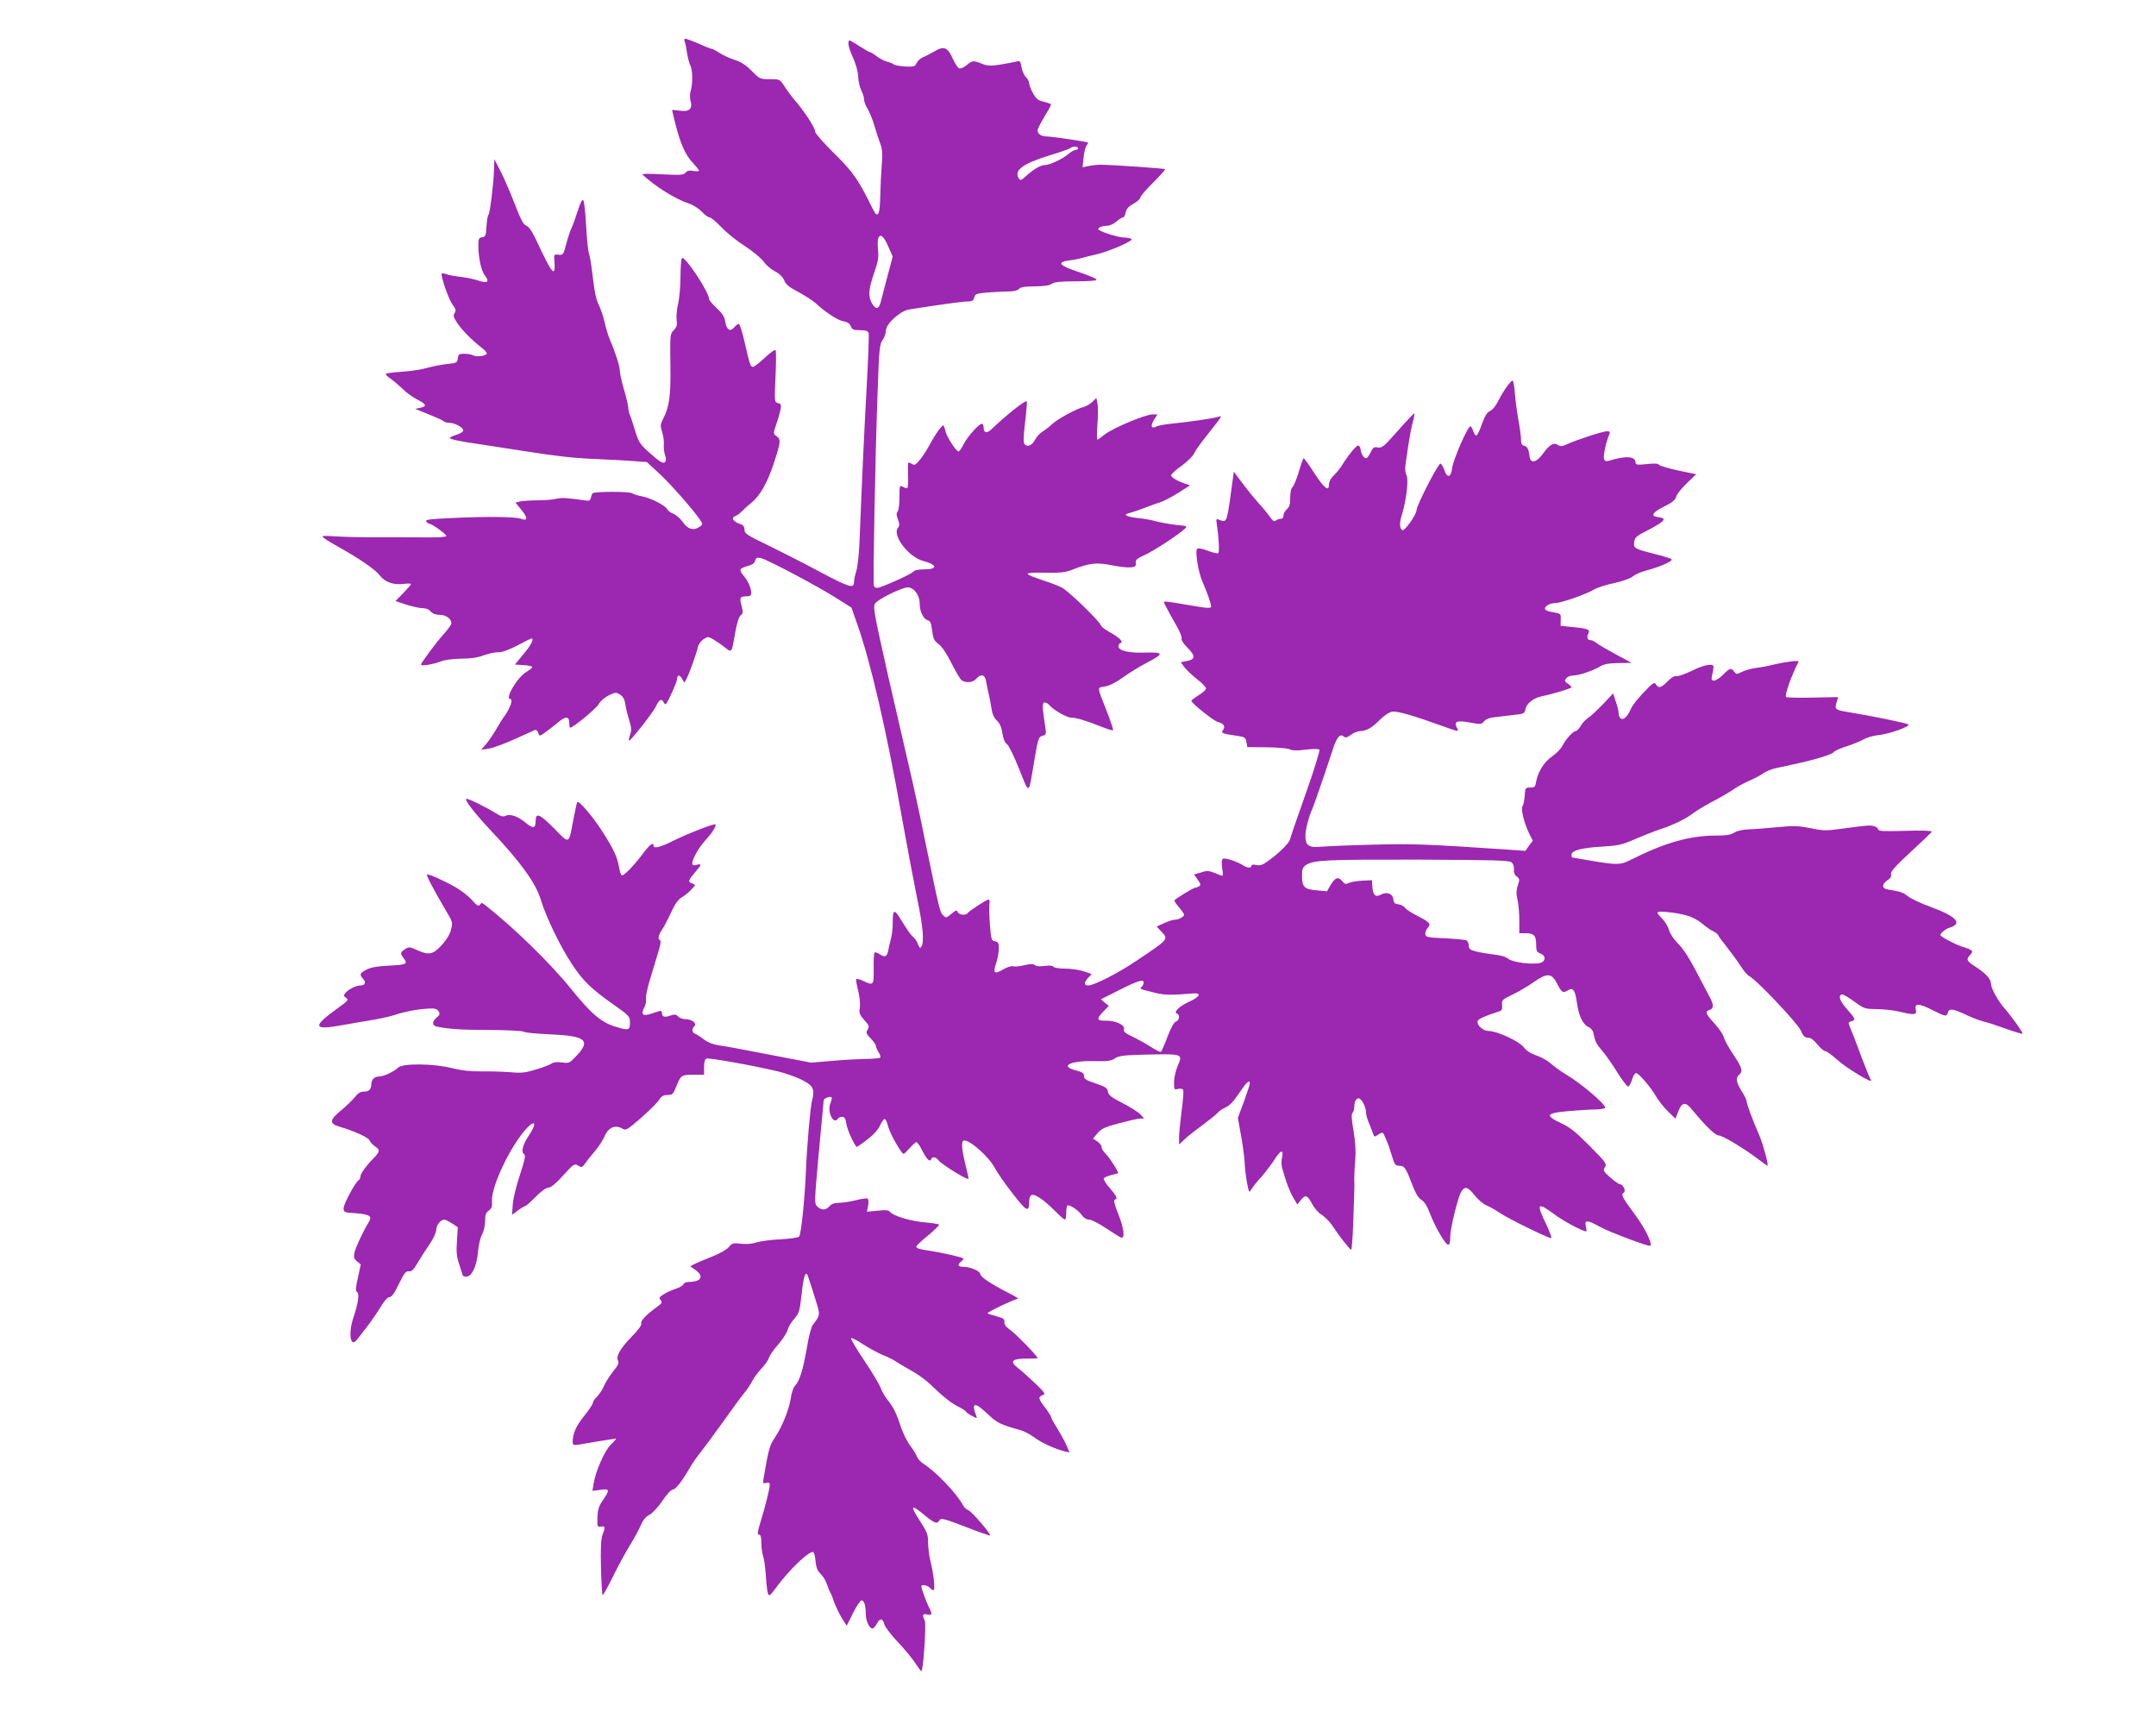
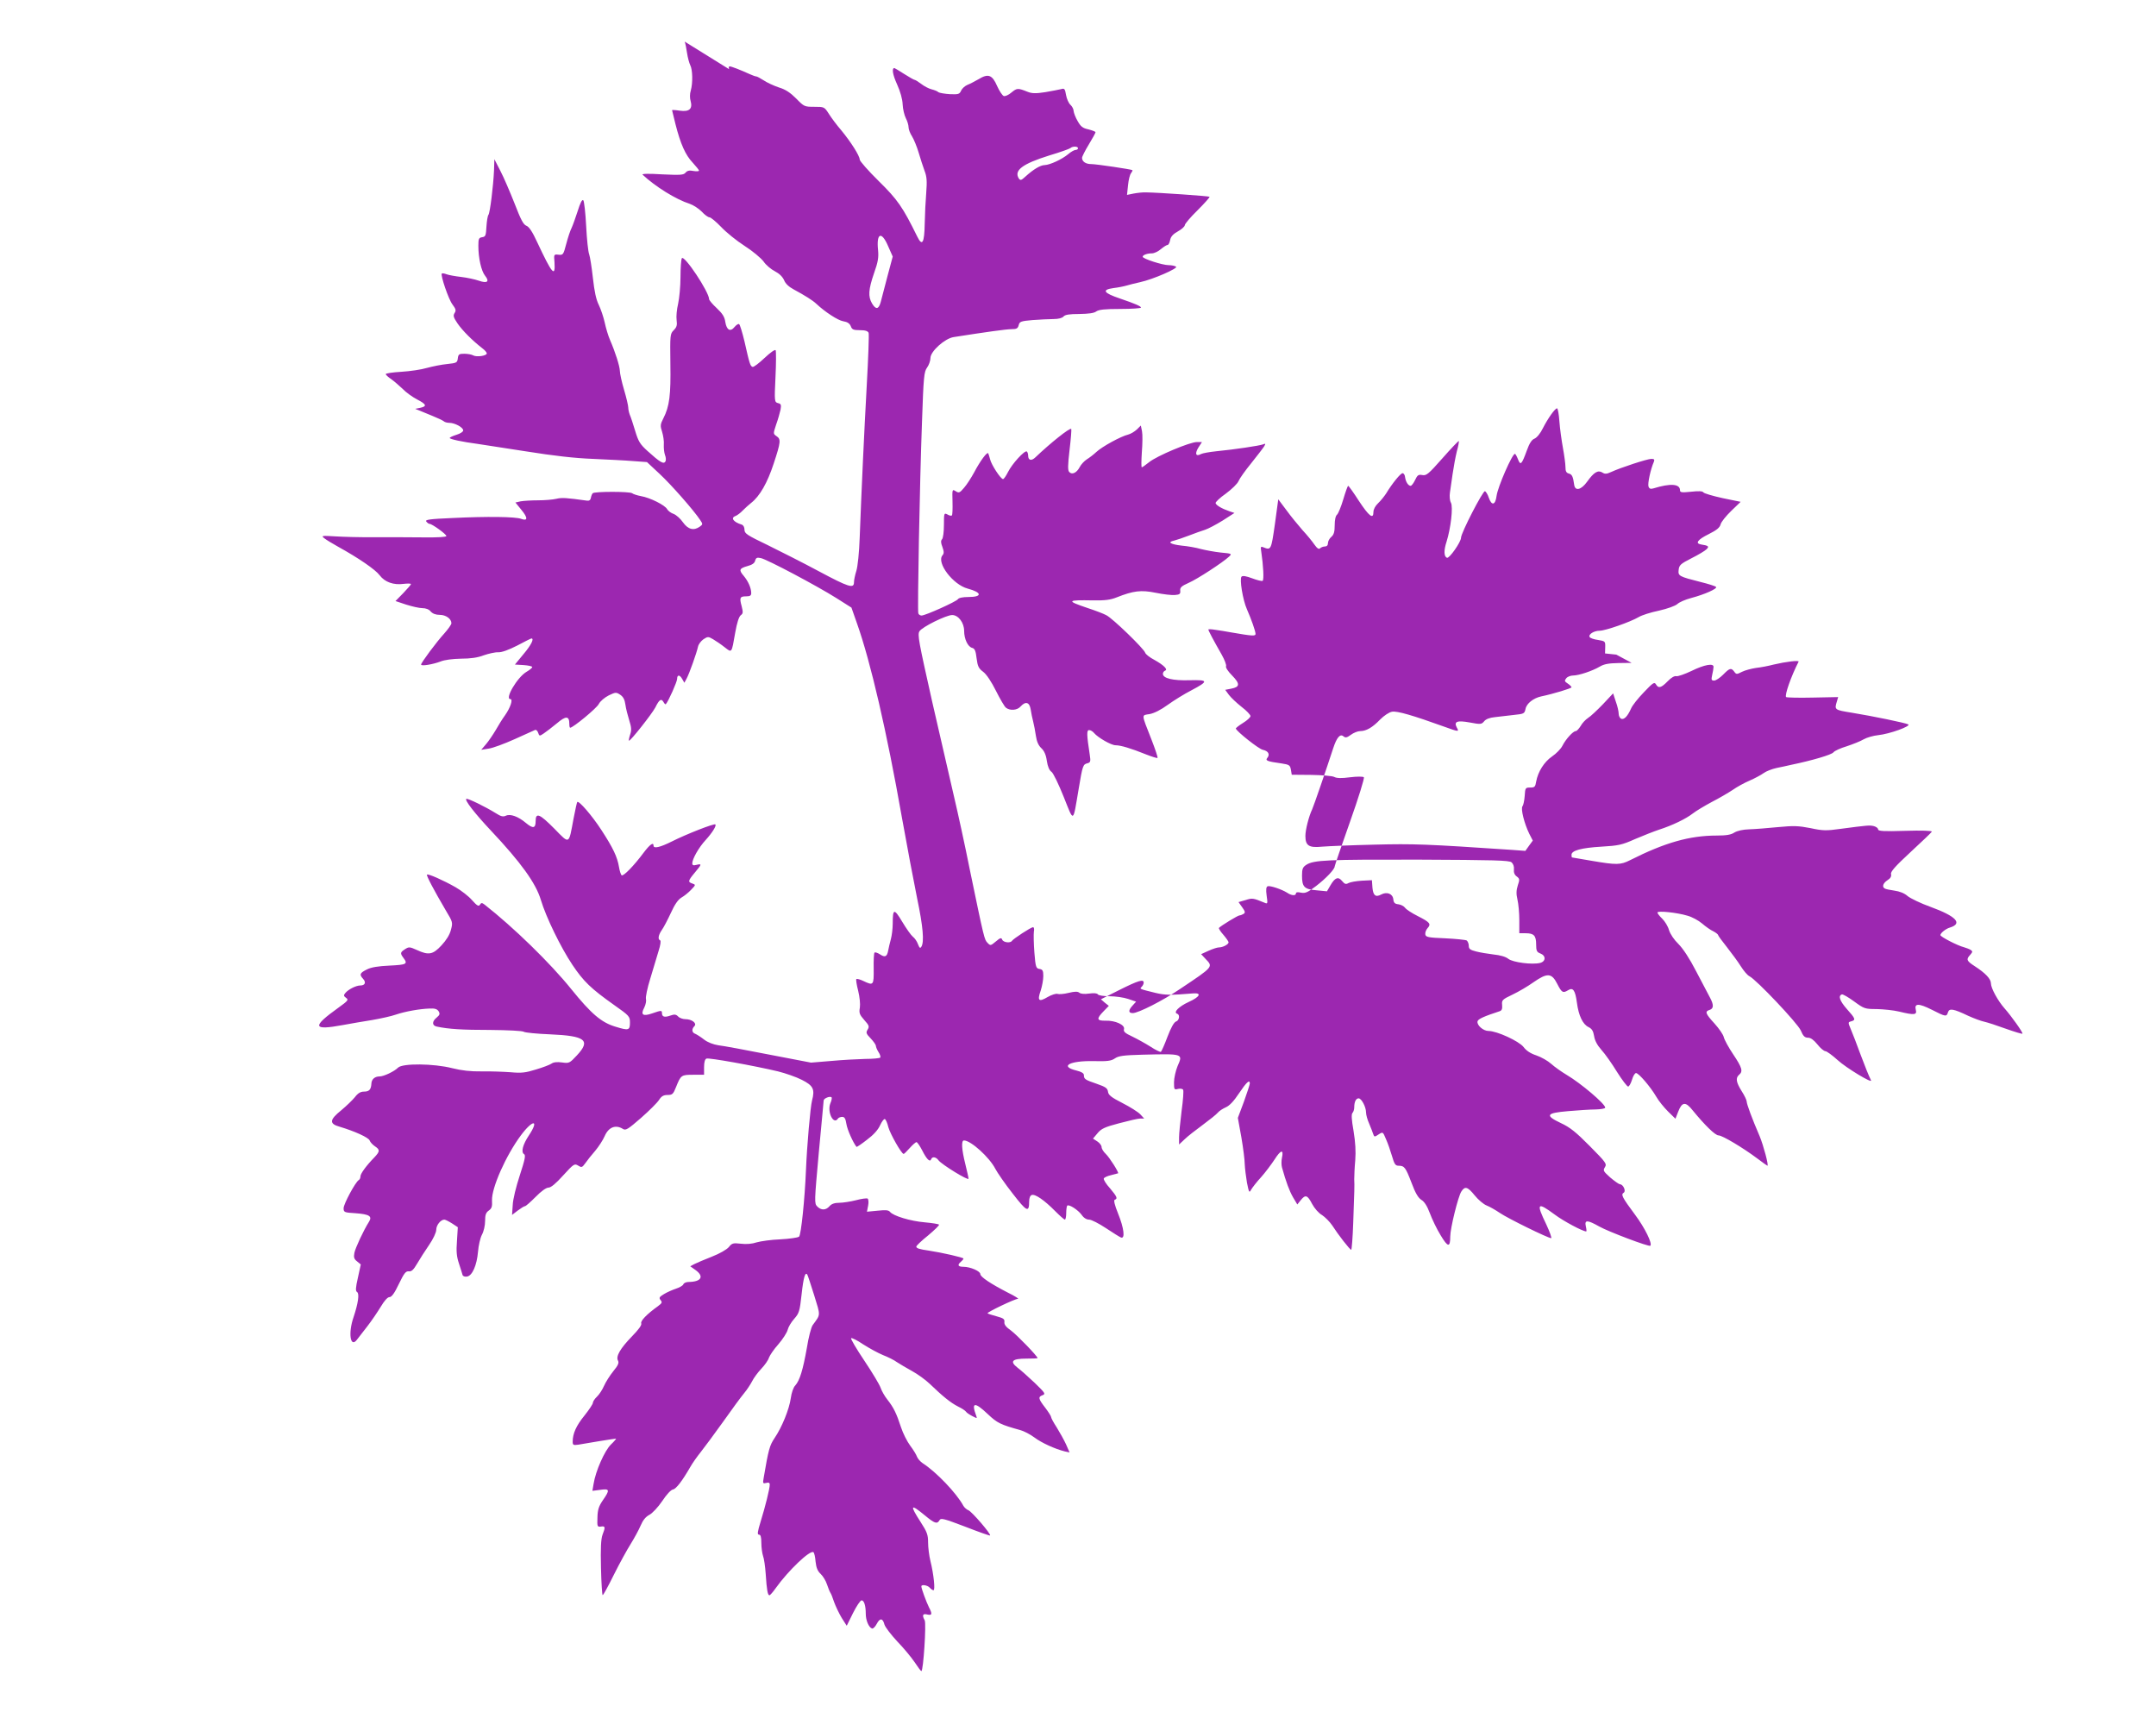
<svg xmlns="http://www.w3.org/2000/svg" version="1.0" width="1280pt" height="1024pt" viewBox="0 0 1280 1024" preserveAspectRatio="xMidYMid meet">
  <g transform="translate(0,1024) scale(0.1,-0.1)" fill="#9c27b0" stroke="none">
-     <path d="M4065 9993 c4 -10 10 -40 14 -68 4 -27 13 -60 19 -72 14 -26 16 -105 3 -151 -6 -18 -6 -45 -1 -61 13 -47 -7 -66 -64 -58 -25 4 -46 5 -46 3 0 -1 9 -38 20 -82 30 -119 60 -185 102 -229 21 -23 38 -44 38 -48 0 -4 -15 -5 -33 -2 -24 5 -37 2 -47 -10 -12 -14 -29 -15 -139 -10 -79 5 -122 4 -116 -2 76 -71 198 -147 280 -173 21 -7 53 -28 71 -46 17 -19 38 -34 46 -34 8 0 39 -26 69 -57 30 -32 93 -83 140 -113 47 -30 97 -72 112 -92 14 -21 45 -47 67 -58 27 -14 46 -33 55 -53 8 -21 29 -40 57 -55 65 -35 113 -65 134 -85 52 -49 129 -99 160 -104 25 -4 38 -13 45 -29 7 -20 15 -24 54 -24 33 0 47 -5 52 -16 3 -9 -2 -147 -11 -308 -16 -291 -31 -615 -42 -906 -3 -90 -12 -174 -20 -199 -8 -25 -14 -55 -14 -68 0 -39 -33 -28 -209 66 -91 49 -228 118 -303 155 -123 59 -138 69 -138 91 0 16 -7 28 -17 31 -49 15 -67 40 -36 51 10 4 29 18 43 33 14 14 36 34 50 45 51 40 96 119 133 232 43 130 44 146 17 164 -20 14 -20 14 -2 69 11 30 22 70 26 88 5 29 3 35 -15 39 -21 6 -22 9 -15 155 4 81 4 153 1 159 -4 6 -32 -14 -66 -46 -33 -31 -64 -55 -71 -53 -14 5 -18 18 -48 151 -13 54 -27 100 -32 103 -5 3 -17 -5 -27 -17 -25 -31 -47 -19 -55 30 -4 30 -17 50 -51 82 -25 23 -45 47 -45 53 -1 44 -148 265 -162 243 -4 -7 -8 -57 -8 -112 0 -55 -7 -126 -14 -158 -8 -33 -12 -76 -9 -97 4 -30 1 -42 -17 -60 -22 -22 -22 -28 -20 -199 3 -186 -5 -253 -42 -325 -18 -35 -19 -44 -7 -80 7 -23 12 -57 10 -76 -1 -20 2 -47 7 -61 6 -14 7 -32 2 -39 -10 -17 -32 -4 -106 63 -44 40 -54 56 -73 119 -12 40 -26 83 -32 96 -5 13 -9 32 -9 42 0 11 -11 59 -25 106 -14 47 -25 98 -25 113 -1 28 -26 108 -58 182 -11 25 -25 72 -32 105 -7 32 -23 79 -35 104 -16 32 -26 79 -35 160 -7 63 -17 126 -22 140 -6 14 -14 89 -18 168 -4 79 -12 148 -17 153 -7 7 -18 -15 -33 -63 -13 -40 -29 -85 -36 -100 -8 -15 -22 -57 -32 -95 -17 -65 -19 -68 -46 -65 -28 3 -28 2 -24 -45 6 -94 -15 -68 -103 120 -28 61 -48 91 -64 97 -18 7 -33 36 -70 132 -27 68 -64 155 -84 193 l-36 70 -2 -65 c-4 -94 -24 -253 -33 -265 -5 -6 -10 -38 -12 -70 -3 -53 -5 -60 -25 -63 -20 -3 -23 -9 -23 -51 0 -73 17 -149 40 -178 28 -35 13 -47 -38 -29 -23 8 -70 18 -104 22 -35 4 -74 11 -87 16 -13 5 -26 7 -28 4 -9 -9 40 -153 63 -183 20 -27 23 -36 13 -51 -10 -16 -7 -26 18 -63 30 -43 87 -100 146 -146 15 -11 27 -25 27 -31 0 -14 -59 -23 -80 -12 -10 6 -34 10 -54 10 -30 0 -35 -3 -38 -27 -3 -26 -7 -28 -63 -34 -33 -3 -87 -14 -120 -23 -33 -10 -102 -20 -152 -23 -51 -3 -93 -9 -93 -14 0 -4 15 -18 33 -30 17 -12 48 -39 68 -58 19 -20 58 -48 85 -62 56 -29 61 -41 18 -50 l-29 -6 25 -10 c14 -6 50 -21 80 -33 30 -12 59 -26 65 -31 5 -5 20 -9 32 -9 33 0 83 -27 83 -45 0 -8 -17 -19 -40 -26 -22 -7 -40 -15 -40 -19 0 -7 74 -23 165 -35 22 -3 150 -23 285 -44 169 -27 293 -41 400 -45 85 -4 192 -9 238 -13 l83 -6 75 -70 c71 -66 204 -218 241 -274 16 -24 16 -26 -2 -39 -36 -26 -70 -17 -100 25 -15 22 -40 44 -55 50 -16 5 -33 18 -39 28 -12 24 -102 69 -156 78 -22 4 -46 12 -52 17 -14 11 -224 11 -234 0 -4 -4 -9 -16 -11 -27 -2 -13 -10 -19 -23 -17 -122 17 -149 19 -182 11 -21 -5 -70 -9 -109 -9 -39 0 -86 -3 -103 -6 l-31 -7 35 -43 c40 -48 39 -69 -1 -54 -33 13 -203 15 -407 5 -139 -6 -165 -10 -156 -21 6 -8 15 -14 20 -14 14 0 99 -61 99 -72 0 -6 -49 -9 -137 -8 -76 1 -205 1 -288 1 -82 -1 -188 2 -235 5 -80 5 -84 4 -65 -11 11 -9 49 -32 85 -52 116 -64 219 -134 244 -168 31 -41 83 -59 142 -51 24 3 44 2 44 -1 0 -4 -21 -28 -46 -54 l-46 -47 63 -21 c35 -11 78 -21 96 -21 21 0 40 -7 50 -20 12 -13 30 -20 54 -20 36 0 69 -23 69 -50 0 -7 -19 -34 -42 -60 -46 -50 -138 -174 -138 -185 0 -11 70 1 115 18 24 10 72 16 122 17 56 0 99 6 135 20 29 10 68 19 86 18 21 -1 62 14 113 40 43 23 81 42 84 42 18 0 -2 -40 -47 -93 l-51 -62 51 -3 c29 -2 52 -7 52 -12 0 -4 -15 -17 -34 -28 -55 -32 -131 -162 -96 -162 17 0 0 -51 -31 -95 -16 -22 -41 -62 -56 -89 -16 -27 -41 -64 -57 -83 l-29 -34 44 7 c24 3 94 29 154 56 61 27 115 52 122 55 6 2 14 -5 18 -17 7 -20 8 -21 33 -4 15 10 50 37 78 60 54 46 74 45 74 -3 0 -13 2 -23 5 -23 17 0 158 116 170 141 9 17 34 38 59 51 40 19 44 20 68 4 18 -12 27 -29 31 -59 3 -23 14 -65 23 -94 13 -41 14 -58 5 -84 -6 -18 -9 -34 -7 -36 6 -6 136 158 157 198 23 47 35 54 48 32 5 -10 12 -16 14 -13 15 16 67 133 67 150 0 26 16 26 31 -2 l12 -21 13 24 c16 29 60 153 68 190 3 15 18 34 32 44 26 17 29 17 58 0 17 -10 48 -31 68 -47 44 -34 41 -39 63 87 10 57 22 95 33 103 14 10 14 18 5 54 -14 51 -10 58 28 58 22 0 29 5 29 19 0 30 -18 71 -45 103 -30 35 -26 44 24 58 26 7 41 17 44 31 5 18 11 21 34 16 36 -7 332 -164 448 -237 l90 -57 33 -94 c81 -228 177 -644 266 -1149 31 -173 72 -390 91 -483 35 -167 43 -259 25 -287 -7 -11 -11 -8 -20 15 -6 17 -20 37 -31 45 -11 9 -39 49 -63 89 -48 80 -56 78 -56 -12 0 -29 -5 -70 -11 -92 -6 -22 -13 -52 -16 -68 -7 -37 -19 -42 -49 -22 -14 9 -29 14 -32 10 -4 -4 -6 -47 -5 -96 1 -99 -1 -101 -62 -72 -19 9 -37 14 -41 11 -3 -4 2 -35 11 -70 9 -37 13 -78 10 -99 -6 -32 -2 -42 26 -74 29 -32 31 -39 20 -57 -11 -18 -9 -24 18 -52 17 -18 31 -38 31 -44 0 -7 7 -24 16 -38 9 -13 13 -28 10 -32 -4 -4 -44 -8 -89 -8 -45 -1 -136 -6 -202 -12 l-120 -10 -250 48 c-137 27 -272 52 -300 55 -31 5 -63 17 -85 34 -19 15 -43 30 -52 34 -21 7 -23 28 -5 46 16 17 -16 41 -54 41 -15 0 -35 7 -43 16 -13 13 -22 14 -47 5 -34 -12 -49 -7 -49 15 0 17 -4 17 -59 -2 -55 -19 -69 -8 -46 35 9 18 13 41 10 51 -3 10 8 65 26 122 17 57 39 130 49 163 11 34 15 61 9 63 -15 6 -10 32 10 61 11 15 35 61 54 102 23 51 43 79 63 91 16 9 42 30 57 46 28 29 28 30 8 37 -28 9 -27 16 14 65 42 50 43 54 10 46 -19 -5 -25 -2 -25 9 0 26 39 95 79 138 40 44 66 86 58 93 -7 7 -173 -58 -258 -101 -70 -35 -109 -44 -109 -25 0 23 -22 7 -59 -42 -58 -78 -119 -140 -130 -134 -5 3 -12 25 -16 49 -10 60 -35 113 -104 219 -55 85 -135 178 -144 167 -2 -2 -12 -47 -22 -99 -29 -156 -22 -153 -113 -60 -89 90 -112 99 -112 45 0 -43 -16 -45 -58 -10 -45 38 -92 55 -118 43 -17 -8 -30 -5 -61 15 -61 38 -164 88 -174 85 -14 -5 50 -87 145 -188 178 -189 267 -312 297 -412 30 -101 118 -282 187 -385 67 -100 110 -141 248 -239 91 -64 94 -68 94 -105 0 -45 -8 -48 -85 -24 -85 25 -145 77 -264 224 -124 154 -343 367 -514 501 -16 12 -20 12 -28 -1 -7 -11 -17 -6 -47 28 -20 23 -64 57 -97 76 -72 41 -164 82 -170 75 -5 -5 41 -92 112 -213 41 -68 42 -71 30 -115 -7 -29 -28 -62 -56 -92 -51 -55 -76 -60 -147 -27 -42 19 -47 19 -70 4 -28 -18 -29 -24 -9 -51 28 -37 19 -41 -82 -46 -68 -3 -110 -10 -135 -23 -42 -21 -46 -30 -22 -56 19 -21 11 -39 -17 -39 -25 0 -71 -23 -89 -45 -11 -13 -10 -18 5 -29 16 -11 11 -17 -46 -58 -159 -114 -153 -136 26 -103 44 8 123 22 175 30 52 9 115 23 140 32 56 19 141 34 199 36 33 2 46 -3 55 -16 9 -15 7 -22 -11 -37 -29 -23 -29 -48 0 -54 70 -15 152 -20 317 -20 104 -1 192 -5 200 -11 8 -5 78 -12 155 -15 211 -9 244 -35 160 -125 -43 -46 -46 -48 -88 -42 -28 4 -51 2 -63 -7 -10 -7 -52 -23 -93 -35 -61 -19 -85 -22 -150 -16 -42 3 -119 6 -171 5 -66 -1 -119 5 -175 19 -110 28 -296 30 -322 3 -22 -22 -84 -52 -110 -52 -28 0 -47 -17 -48 -42 -2 -36 -13 -48 -44 -48 -20 0 -36 -9 -54 -33 -14 -17 -50 -52 -80 -77 -72 -58 -74 -81 -9 -99 87 -26 172 -64 177 -82 3 -9 17 -24 30 -33 32 -21 31 -31 -2 -66 -48 -49 -83 -97 -83 -113 0 -9 -4 -19 -10 -22 -20 -12 -90 -142 -90 -167 0 -24 3 -26 71 -30 82 -6 100 -18 80 -50 -34 -54 -81 -156 -87 -185 -5 -27 -2 -37 16 -51 l22 -18 -17 -78 c-14 -61 -15 -80 -5 -86 15 -9 6 -68 -21 -149 -33 -95 -19 -185 20 -134 9 12 36 47 62 80 25 32 60 84 79 115 22 37 41 58 52 58 13 0 30 23 56 78 31 64 41 77 59 75 16 -2 28 9 49 45 15 26 47 76 71 111 25 36 43 75 43 91 0 27 26 60 48 60 6 0 26 -10 45 -22 l35 -23 -5 -81 c-5 -63 -2 -94 12 -135 10 -30 19 -60 21 -67 2 -8 14 -12 26 -10 32 4 59 67 66 148 3 36 13 81 23 100 11 20 19 55 19 82 0 37 5 50 22 62 18 13 21 24 19 60 -3 74 82 266 172 387 71 95 110 94 47 -1 -36 -54 -48 -99 -29 -111 11 -6 6 -31 -25 -126 -22 -67 -41 -143 -42 -177 l-4 -58 34 26 c19 14 38 26 43 26 5 0 33 25 63 55 33 34 63 55 76 55 15 0 44 24 88 73 62 68 67 71 88 58 21 -13 24 -12 43 14 11 16 37 49 59 74 21 25 46 64 56 87 23 53 65 70 109 42 16 -10 30 -1 107 66 49 43 97 91 107 107 14 22 27 29 50 29 29 0 34 5 51 48 28 70 31 72 102 72 l64 0 0 45 c0 30 5 47 14 51 15 6 282 -42 425 -76 44 -11 108 -33 141 -50 68 -34 79 -56 61 -123 -10 -38 -30 -266 -36 -412 -7 -173 -29 -386 -41 -396 -7 -6 -57 -13 -111 -16 -54 -2 -117 -11 -141 -18 -26 -9 -62 -12 -93 -8 -46 5 -53 4 -72 -20 -13 -15 -55 -39 -101 -57 -44 -17 -90 -37 -104 -44 l-24 -13 31 -22 c53 -38 35 -70 -40 -71 -15 0 -29 -6 -32 -14 -3 -8 -23 -19 -44 -26 -21 -7 -53 -21 -71 -32 -28 -17 -31 -22 -20 -36 11 -13 8 -18 -16 -36 -66 -47 -105 -88 -99 -102 4 -10 -16 -37 -55 -77 -70 -72 -97 -119 -83 -144 7 -13 1 -28 -28 -63 -20 -25 -45 -64 -55 -87 -10 -23 -29 -52 -42 -64 -13 -12 -24 -29 -24 -36 0 -8 -23 -42 -50 -76 -49 -60 -70 -107 -70 -155 0 -20 4 -22 33 -18 17 3 74 12 125 21 50 8 95 15 99 15 3 0 -10 -16 -30 -35 -37 -36 -91 -157 -103 -234 l-7 -41 47 6 c56 8 58 0 15 -62 -24 -35 -31 -56 -32 -102 -2 -54 -1 -57 21 -54 26 4 27 -3 9 -49 -9 -25 -12 -79 -9 -197 2 -89 7 -162 10 -161 4 0 34 55 67 122 33 66 78 148 99 181 21 34 48 83 59 109 14 33 30 53 53 65 18 10 51 45 76 82 25 38 51 66 63 68 19 3 55 50 104 135 13 23 41 62 61 87 20 25 80 106 133 180 52 74 109 151 125 170 16 19 37 51 47 70 9 19 34 53 55 75 21 22 41 51 45 65 5 14 29 50 56 80 26 30 51 69 55 85 4 17 21 46 39 66 29 33 33 44 44 145 11 102 22 137 34 117 3 -4 21 -60 41 -123 38 -124 39 -110 -9 -176 -9 -12 -25 -73 -35 -137 -23 -129 -42 -192 -69 -222 -11 -11 -22 -44 -26 -74 -9 -66 -53 -174 -96 -237 -30 -45 -36 -66 -65 -236 -6 -34 -5 -36 15 -31 15 4 21 1 21 -10 0 -24 -27 -132 -54 -219 -19 -62 -21 -78 -10 -78 10 0 14 -14 14 -49 0 -27 5 -62 10 -77 6 -15 13 -64 16 -108 6 -95 12 -126 22 -126 4 0 21 19 37 42 75 105 203 227 224 214 5 -3 11 -28 13 -56 4 -37 12 -56 30 -73 14 -13 31 -41 38 -63 7 -21 16 -43 20 -49 4 -5 14 -30 22 -55 9 -25 29 -67 45 -94 l30 -47 37 75 c21 42 44 76 51 76 15 0 25 -31 25 -80 0 -39 18 -81 37 -87 6 -3 19 10 28 27 19 37 36 35 46 -4 5 -16 39 -60 76 -100 38 -39 84 -95 103 -123 19 -29 37 -53 40 -53 12 0 30 282 20 301 -17 31 -12 42 15 35 29 -7 31 3 10 43 -15 30 -45 111 -45 124 0 13 37 7 50 -8 7 -8 17 -15 22 -15 11 0 2 92 -18 173 -8 32 -14 82 -14 111 0 45 -6 62 -45 122 -65 101 -60 109 25 39 59 -49 74 -54 88 -29 8 14 27 9 153 -39 79 -31 145 -54 147 -52 8 7 -110 144 -129 150 -10 4 -24 16 -30 27 -40 74 -160 200 -241 252 -15 10 -30 28 -34 39 -4 12 -22 41 -40 65 -18 24 -43 73 -55 110 -27 83 -44 117 -81 164 -16 20 -34 52 -40 70 -6 18 -49 90 -96 160 -47 70 -83 131 -79 134 3 4 36 -12 71 -36 36 -23 89 -52 118 -64 29 -11 67 -30 83 -42 17 -11 57 -35 90 -53 33 -18 80 -52 105 -76 78 -75 124 -112 167 -134 23 -11 44 -25 48 -31 3 -6 20 -17 37 -26 29 -15 30 -15 24 1 -31 82 -10 85 69 10 56 -53 76 -62 191 -94 23 -6 61 -26 85 -44 42 -32 124 -69 181 -83 l28 -6 -21 48 c-12 26 -37 71 -55 100 -19 29 -34 57 -34 63 0 5 -16 30 -35 55 -41 53 -43 64 -15 74 19 7 14 14 -47 73 -37 35 -84 77 -103 91 -47 37 -31 53 55 53 36 0 65 1 65 3 0 11 -122 137 -157 163 -30 21 -42 36 -40 51 2 18 -6 23 -46 34 -27 7 -51 15 -54 18 -6 5 162 86 181 86 6 0 -20 17 -59 36 -103 53 -165 94 -165 111 0 17 -59 43 -100 43 -33 0 -38 11 -15 30 8 7 15 15 15 19 0 6 -126 35 -205 47 -57 8 -75 14 -75 24 0 5 31 35 70 66 38 32 67 60 65 64 -2 4 -41 10 -85 14 -84 7 -187 38 -206 62 -9 11 -26 12 -74 7 l-63 -6 7 36 c4 20 2 38 -3 42 -6 3 -37 -1 -70 -10 -32 -8 -77 -15 -98 -15 -27 0 -46 -6 -58 -20 -22 -25 -49 -26 -73 -2 -18 18 -17 29 9 318 16 164 28 304 29 311 0 13 38 28 47 19 3 -3 0 -19 -7 -35 -21 -51 19 -132 45 -91 3 5 15 10 25 10 14 0 20 -10 25 -42 5 -33 39 -110 60 -136 2 -2 30 17 62 42 39 29 66 59 78 86 10 22 23 39 28 37 6 -2 15 -23 21 -48 11 -40 78 -159 91 -159 3 0 19 16 36 35 17 19 35 35 40 35 5 0 20 -22 34 -49 26 -52 46 -72 53 -53 6 18 29 15 44 -6 19 -25 178 -123 178 -109 0 7 -9 46 -19 87 -22 88 -25 140 -8 140 41 0 151 -100 186 -168 12 -23 58 -90 103 -147 84 -109 98 -115 98 -47 0 20 6 35 15 38 20 8 76 -31 140 -96 27 -27 53 -50 57 -50 4 0 8 17 8 38 0 21 3 42 6 45 10 10 64 -25 86 -55 12 -18 29 -28 44 -28 14 0 58 -23 99 -50 42 -28 82 -53 90 -56 26 -10 18 56 -17 142 -21 52 -27 79 -20 82 19 6 14 18 -28 68 -23 25 -39 51 -37 58 2 6 21 15 43 20 21 5 40 10 42 11 6 4 -50 93 -73 115 -14 13 -25 31 -25 41 0 9 -11 24 -25 33 l-26 17 27 32 c22 27 44 37 128 59 56 15 112 28 125 28 l24 0 -23 25 c-13 14 -61 44 -106 67 -67 34 -84 48 -86 68 -3 20 -14 28 -66 46 -70 24 -77 28 -77 52 0 11 -15 20 -44 27 -103 25 -41 59 103 56 80 -2 103 1 125 16 21 15 52 19 161 22 247 6 244 7 211 -68 -11 -27 -21 -70 -21 -96 0 -43 1 -45 24 -39 13 3 27 1 30 -5 4 -5 0 -62 -9 -126 -8 -64 -15 -135 -15 -157 l0 -42 33 31 c17 17 66 55 107 85 42 31 82 63 90 73 8 10 30 24 48 32 21 9 47 36 78 83 45 67 64 84 64 58 0 -6 -16 -55 -35 -108 l-36 -96 21 -116 c11 -64 20 -136 20 -160 1 -24 7 -72 13 -108 12 -60 14 -63 25 -42 7 12 33 46 59 74 25 28 61 76 80 105 37 58 55 62 44 11 -4 -18 -4 -44 0 -58 24 -86 44 -140 66 -178 l25 -42 20 25 c28 35 40 32 68 -22 14 -26 39 -55 59 -66 18 -12 45 -39 60 -61 36 -56 105 -145 113 -145 3 -1 9 72 12 161 7 198 8 214 6 258 0 19 2 70 6 112 4 53 1 107 -10 174 -12 68 -14 100 -6 108 5 5 10 20 10 32 0 33 10 54 26 54 17 0 44 -51 44 -83 0 -14 8 -44 19 -68 10 -24 21 -52 24 -62 6 -17 8 -17 32 -1 25 16 25 16 43 -27 11 -24 27 -70 36 -101 14 -48 20 -58 39 -58 35 0 42 -10 77 -101 23 -62 40 -90 59 -102 17 -10 34 -36 50 -79 13 -35 41 -94 64 -131 43 -72 57 -74 57 -7 0 48 47 239 66 267 21 33 37 29 79 -23 21 -26 53 -53 71 -60 18 -7 53 -27 78 -44 48 -33 287 -150 305 -150 5 0 -8 37 -29 82 -61 126 -54 135 49 59 53 -40 168 -101 188 -101 3 0 2 13 -2 30 -9 40 9 39 80 -1 53 -30 296 -122 303 -114 13 13 -32 105 -90 183 -78 105 -86 121 -68 132 15 9 -3 50 -23 50 -7 1 -32 19 -57 40 -41 37 -44 41 -32 61 13 20 7 28 -90 126 -81 82 -117 111 -171 136 -97 46 -88 60 43 71 58 5 131 10 163 10 32 1 57 5 57 11 0 22 -145 145 -230 195 -30 18 -71 47 -91 65 -20 18 -59 40 -88 50 -34 11 -60 28 -76 50 -28 35 -158 95 -208 95 -31 0 -70 34 -65 57 3 14 39 30 131 60 13 4 17 14 15 37 -3 29 1 33 62 62 36 17 92 50 124 73 82 57 108 56 141 -9 27 -53 34 -57 65 -38 29 18 42 0 52 -74 10 -77 35 -129 69 -145 20 -10 28 -23 33 -53 4 -27 19 -55 44 -83 21 -23 62 -81 92 -130 30 -48 60 -87 66 -87 6 0 16 18 23 40 6 22 17 40 24 40 16 0 86 -82 120 -140 14 -25 46 -64 70 -88 l44 -43 16 41 c23 60 44 62 86 9 72 -88 134 -149 154 -149 22 0 143 -72 230 -137 31 -24 59 -43 60 -43 9 0 -24 122 -46 175 -45 104 -77 191 -77 206 0 8 -13 36 -30 62 -33 53 -37 78 -15 97 24 20 18 42 -35 121 -27 40 -52 86 -56 102 -3 15 -28 51 -55 81 -54 59 -59 72 -29 81 25 8 25 31 1 75 -10 19 -47 89 -81 154 -39 76 -78 135 -105 162 -26 25 -48 58 -56 82 -6 23 -25 53 -40 68 -16 15 -29 32 -29 37 0 12 117 0 179 -19 26 -7 65 -28 86 -46 22 -19 52 -40 68 -47 15 -8 27 -18 27 -21 0 -4 24 -37 53 -73 28 -36 66 -87 82 -113 17 -27 39 -53 51 -59 41 -20 286 -279 305 -322 14 -34 24 -43 43 -43 16 0 34 -13 56 -40 17 -22 39 -40 47 -40 8 0 41 -24 73 -53 50 -46 209 -142 198 -120 -18 38 -31 71 -64 158 -20 55 -45 120 -55 143 -18 43 -18 44 1 49 29 8 26 16 -26 74 -42 48 -52 78 -29 86 6 2 39 -17 73 -42 59 -43 64 -45 134 -45 40 -1 100 -7 133 -15 90 -22 107 -20 99 10 -10 40 17 40 95 1 82 -42 88 -43 96 -15 8 25 32 21 120 -21 33 -15 76 -31 95 -35 19 -4 77 -23 129 -42 51 -18 96 -32 98 -29 5 5 -66 105 -107 151 -38 43 -80 119 -80 147 0 27 -32 61 -97 103 -48 31 -51 40 -26 67 15 17 15 21 3 29 -8 5 -26 12 -40 16 -37 9 -140 62 -140 72 0 12 32 38 57 45 77 24 36 67 -114 122 -59 21 -121 51 -138 65 -19 17 -48 28 -78 32 -27 4 -53 9 -58 13 -17 10 -9 32 17 49 18 11 24 23 21 36 -4 14 24 46 116 131 67 62 124 116 126 121 2 6 -61 8 -158 5 -128 -4 -161 -2 -161 9 0 7 -11 15 -25 19 -26 6 -37 5 -196 -16 -86 -12 -106 -12 -180 4 -72 14 -100 15 -194 6 -60 -6 -137 -12 -170 -13 -38 -1 -71 -9 -88 -19 -19 -13 -47 -18 -104 -18 -162 0 -309 -42 -515 -146 -57 -29 -81 -29 -228 -4 -63 11 -116 20 -117 20 -2 0 -3 7 -3 16 0 25 58 41 177 48 101 6 122 10 200 45 49 21 113 46 143 56 78 25 159 64 200 96 19 15 71 46 114 69 43 22 99 55 123 71 24 17 69 42 100 55 32 14 69 34 84 45 15 11 49 24 76 30 26 5 66 14 88 19 125 26 240 60 250 74 7 9 42 25 79 36 36 12 82 30 100 41 19 11 58 22 87 25 68 7 197 54 178 64 -18 9 -206 48 -334 69 -105 17 -105 17 -89 69 l7 24 -151 -3 c-83 -2 -154 0 -158 3 -10 10 29 122 74 210 5 10 -76 0 -148 -17 -30 -8 -77 -17 -105 -20 -27 -4 -65 -14 -83 -23 -31 -16 -34 -16 -46 1 -18 24 -27 22 -66 -18 -19 -19 -43 -35 -53 -35 -17 0 -18 5 -12 33 4 17 8 39 8 47 3 25 -54 15 -131 -23 -40 -19 -80 -33 -90 -31 -10 3 -30 -8 -51 -30 -39 -40 -55 -44 -70 -18 -9 15 -18 9 -72 -48 -34 -35 -68 -78 -75 -95 -21 -47 -41 -68 -59 -62 -8 4 -15 17 -15 30 0 13 -7 45 -17 72 l-16 49 -61 -65 c-34 -35 -73 -72 -88 -81 -15 -10 -35 -31 -44 -48 -10 -16 -23 -30 -29 -30 -16 0 -60 -49 -79 -87 -9 -18 -36 -46 -61 -63 -48 -33 -84 -91 -95 -150 -5 -31 -9 -35 -35 -35 -29 0 -30 -2 -33 -50 -2 -27 -8 -55 -13 -61 -12 -14 11 -104 40 -163 l21 -41 -22 -30 -22 -31 -81 6 c-506 34 -582 37 -815 31 -135 -3 -274 -9 -311 -12 -78 -8 -99 6 -99 64 0 36 21 118 40 157 9 19 86 243 125 363 21 64 41 88 61 71 12 -10 21 -8 44 9 16 12 41 22 55 22 36 0 73 21 119 69 23 23 53 43 70 46 30 6 125 -22 311 -89 85 -31 89 -31 74 -5 -19 36 1 44 78 30 63 -12 69 -11 84 7 10 13 33 22 65 25 27 3 77 9 112 13 60 6 63 8 69 36 6 32 47 64 93 74 72 15 180 48 180 54 0 4 -10 14 -22 22 -20 13 -21 17 -9 32 7 9 26 16 40 16 34 0 115 27 159 53 25 15 53 20 111 21 l78 1 -91 49 c-50 27 -102 57 -115 67 -13 11 -30 19 -37 19 -20 0 -26 17 -14 39 12 24 -2 30 -98 39 l-67 7 1 37 c1 35 0 36 -42 43 -24 3 -47 11 -50 17 -10 16 25 38 60 38 33 0 182 52 231 81 18 11 71 28 120 38 52 12 96 28 109 39 11 11 48 27 82 36 80 21 158 56 148 66 -5 5 -46 18 -91 29 -130 33 -135 36 -131 72 3 28 11 36 76 69 40 20 80 44 89 53 18 17 13 22 -32 29 -37 6 -20 29 45 61 48 24 66 39 71 58 3 14 32 50 63 80 l56 54 -107 22 c-59 13 -110 28 -114 34 -5 8 -28 9 -73 4 -57 -6 -66 -4 -66 9 0 38 -57 42 -157 11 -17 -5 -25 -3 -30 11 -6 16 12 102 32 147 5 13 2 17 -15 17 -24 0 -183 -52 -239 -78 -26 -12 -37 -13 -52 -3 -26 16 -50 2 -90 -54 -35 -49 -71 -58 -77 -20 -7 51 -13 63 -32 68 -15 4 -20 13 -20 39 0 18 -7 69 -15 113 -8 44 -18 115 -21 158 -3 42 -9 77 -14 77 -12 0 -54 -59 -84 -118 -15 -31 -36 -56 -50 -62 -16 -6 -30 -27 -46 -72 -30 -82 -37 -89 -52 -50 -7 18 -15 32 -18 32 -16 0 -102 -196 -109 -250 -7 -55 -29 -60 -46 -11 -6 19 -17 37 -23 39 -12 4 -142 -248 -142 -276 0 -25 -69 -124 -83 -119 -19 6 -20 44 -3 95 25 80 40 206 26 232 -7 12 -9 39 -6 59 3 20 10 70 16 111 6 41 17 102 25 134 9 32 14 61 12 62 -2 2 -46 -44 -97 -102 -83 -94 -96 -105 -120 -100 -23 4 -29 0 -43 -30 -9 -19 -21 -34 -26 -34 -14 0 -29 23 -33 50 -1 14 -8 25 -15 25 -12 0 -62 -61 -98 -121 -12 -18 -33 -44 -48 -58 -16 -15 -27 -36 -27 -51 0 -46 -26 -26 -86 65 -32 50 -61 90 -64 90 -3 0 -16 -36 -29 -80 -13 -44 -30 -85 -37 -91 -9 -7 -14 -32 -14 -63 0 -39 -5 -56 -20 -69 -11 -9 -20 -26 -20 -37 0 -13 -7 -20 -18 -20 -10 0 -23 -5 -29 -11 -7 -7 -17 -1 -34 23 -12 18 -44 57 -71 86 -26 30 -69 82 -95 118 l-48 64 -20 -147 c-22 -154 -23 -156 -68 -138 -16 7 -18 4 -13 -26 12 -81 17 -167 8 -173 -5 -3 -33 4 -62 15 -35 13 -56 17 -63 10 -13 -13 7 -138 32 -194 26 -59 51 -130 51 -146 0 -14 -18 -13 -145 9 -27 5 -69 12 -92 15 -24 4 -43 5 -43 2 0 -7 30 -63 79 -149 18 -32 29 -62 26 -69 -4 -6 11 -30 35 -54 49 -50 48 -69 -4 -79 l-36 -7 22 -30 c13 -17 46 -48 75 -71 29 -22 53 -47 53 -55 0 -7 -20 -26 -45 -41 -24 -15 -43 -30 -42 -33 7 -19 136 -121 160 -126 33 -7 44 -27 27 -48 -13 -16 -2 -21 85 -33 45 -7 50 -10 55 -37 l5 -30 116 -1 c64 -1 124 -6 136 -12 15 -8 43 -9 95 -2 40 5 77 5 81 0 5 -4 -32 -123 -82 -264 -50 -141 -91 -260 -91 -265 0 -17 -51 -71 -111 -117 -50 -38 -64 -44 -89 -39 -19 4 -30 3 -30 -4 0 -16 -27 -14 -53 4 -32 20 -100 43 -115 38 -9 -4 -11 -19 -6 -56 7 -47 6 -50 -12 -42 -68 28 -73 29 -113 16 l-42 -12 22 -31 c18 -25 19 -32 8 -39 -8 -5 -19 -9 -24 -9 -10 0 -108 -60 -122 -74 -3 -3 8 -21 26 -41 17 -20 31 -40 31 -45 0 -12 -34 -30 -57 -30 -10 0 -38 -9 -62 -20 l-44 -20 26 -28 c46 -48 49 -45 -150 -178 -103 -70 -249 -144 -282 -144 -27 0 -27 17 0 46 l20 22 -47 16 c-26 9 -76 16 -110 16 -36 0 -66 5 -70 11 -4 7 -23 9 -52 5 -27 -4 -50 -2 -58 5 -10 8 -27 8 -64 -1 -28 -7 -57 -9 -66 -6 -8 3 -35 -5 -59 -19 -52 -31 -62 -22 -40 40 8 25 15 63 15 85 0 32 -4 39 -22 42 -21 3 -24 10 -31 98 -4 52 -5 107 -3 123 3 15 1 27 -5 27 -12 0 -116 -68 -125 -81 -9 -15 -51 -10 -58 7 -5 13 -11 12 -38 -11 -30 -25 -32 -26 -49 -8 -19 19 -20 23 -105 433 -29 146 -72 342 -94 435 -22 94 -80 348 -130 565 -80 357 -88 397 -75 417 17 26 159 96 194 96 37 0 71 -46 71 -94 0 -48 22 -95 48 -101 15 -4 21 -18 26 -62 6 -47 12 -60 39 -80 20 -15 49 -59 76 -113 24 -48 51 -94 59 -100 24 -19 67 -16 87 7 30 33 53 26 60 -17 3 -21 10 -54 15 -73 5 -19 12 -57 16 -84 5 -34 15 -57 32 -73 17 -16 28 -39 33 -76 5 -33 15 -57 28 -65 10 -7 42 -73 72 -148 62 -155 54 -159 89 47 23 139 26 146 52 152 18 5 20 11 14 49 -19 123 -19 148 -4 148 9 0 22 -8 29 -17 24 -28 102 -73 128 -73 30 0 91 -18 180 -54 36 -14 67 -24 69 -21 3 3 -14 53 -37 112 -60 153 -59 140 -10 148 27 5 67 25 108 55 36 26 99 65 140 86 104 55 102 63 -11 60 -98 -3 -158 11 -158 38 0 8 6 16 13 19 19 6 -8 33 -64 64 -27 14 -51 33 -54 42 -7 24 -195 206 -231 223 -16 9 -66 28 -112 43 -127 43 -123 48 34 45 71 -1 103 3 140 18 99 39 144 45 232 27 44 -9 95 -15 114 -13 28 2 33 7 31 26 -2 18 7 27 50 46 51 22 204 122 240 156 18 17 16 18 -50 24 -37 4 -90 14 -118 21 -27 8 -78 17 -113 20 -68 8 -88 21 -45 30 15 4 55 17 88 30 33 13 76 28 95 34 19 6 66 31 105 55 l70 45 -30 10 c-46 16 -78 35 -82 48 -2 6 25 32 61 57 35 26 69 59 75 74 6 15 40 63 76 107 35 44 70 89 76 99 10 17 9 18 -7 12 -21 -8 -167 -30 -279 -41 -38 -4 -78 -11 -88 -16 -31 -17 -39 0 -17 37 l22 34 -30 0 c-42 0 -237 -82 -283 -119 -21 -17 -41 -31 -44 -31 -4 0 -3 40 0 89 4 49 5 105 1 125 l-7 34 -23 -23 c-14 -13 -37 -27 -53 -31 -42 -10 -154 -71 -188 -103 -16 -15 -42 -35 -57 -44 -15 -10 -34 -30 -42 -46 -18 -34 -45 -47 -62 -29 -9 10 -9 38 2 132 8 66 12 121 10 124 -9 8 -125 -85 -213 -169 -24 -23 -43 -18 -43 11 0 10 -4 21 -8 24 -13 8 -87 -73 -111 -121 -12 -24 -25 -43 -30 -43 -14 0 -70 86 -77 118 -4 15 -9 31 -11 35 -6 11 -47 -44 -84 -114 -17 -31 -43 -72 -59 -90 -26 -31 -31 -33 -50 -21 -21 13 -21 12 -19 -63 1 -41 0 -78 -4 -81 -3 -3 -15 -1 -26 6 -20 10 -21 9 -21 -63 0 -40 -5 -78 -11 -84 -8 -8 -8 -21 2 -46 10 -28 10 -39 0 -50 -36 -44 63 -174 150 -197 86 -23 88 -50 4 -50 -33 0 -57 -5 -62 -13 -9 -14 -193 -97 -216 -97 -8 0 -17 6 -19 13 -6 16 8 766 22 1142 9 264 12 292 30 317 11 15 20 41 20 57 0 39 85 116 138 124 191 30 313 47 343 47 30 0 38 4 43 24 5 21 13 24 82 30 43 3 98 6 124 6 30 0 52 6 60 15 9 11 34 15 94 15 55 1 87 5 100 15 15 11 50 15 143 15 68 0 123 4 123 8 0 8 -34 23 -125 54 -98 33 -110 52 -38 62 26 3 61 10 78 15 16 5 53 14 80 20 78 17 228 83 213 92 -7 5 -27 9 -44 9 -36 0 -154 38 -154 50 0 10 26 20 55 20 13 0 37 11 53 25 17 14 34 25 40 25 5 0 12 13 15 29 4 21 18 36 47 52 22 12 40 29 40 36 0 8 34 48 76 89 42 42 74 78 71 80 -4 4 -301 25 -377 26 -19 1 -53 -3 -74 -7 l-39 -8 6 57 c3 32 11 64 18 72 6 8 10 16 8 18 -7 5 -214 36 -245 36 -32 0 -54 15 -54 37 0 7 18 43 40 79 22 36 40 69 40 73 0 4 -19 11 -42 17 -34 7 -46 17 -64 49 -13 22 -23 49 -24 60 0 11 -9 28 -19 37 -10 9 -22 35 -26 58 -6 37 -10 41 -29 35 -11 -3 -54 -11 -94 -18 -57 -9 -80 -8 -105 2 -58 23 -63 23 -96 -4 -17 -15 -38 -24 -46 -21 -8 3 -26 30 -39 59 -29 67 -53 76 -110 41 -23 -13 -53 -29 -67 -34 -14 -6 -31 -21 -37 -34 -9 -21 -16 -23 -66 -21 -31 2 -62 7 -69 12 -6 6 -25 13 -41 17 -16 4 -43 18 -61 32 -17 13 -35 24 -39 24 -4 0 -32 16 -62 35 -30 19 -56 35 -58 35 -17 0 -10 -40 16 -97 19 -42 32 -88 33 -119 1 -27 10 -64 19 -82 9 -17 16 -41 16 -53 0 -12 9 -37 21 -55 11 -18 29 -62 39 -96 10 -35 26 -83 35 -108 14 -36 15 -62 10 -130 -4 -47 -8 -129 -9 -183 -2 -117 -15 -138 -45 -76 -85 173 -116 218 -228 328 -62 61 -113 119 -113 128 0 22 -53 105 -109 173 -26 30 -59 74 -74 98 -27 42 -28 42 -87 42 -58 0 -60 1 -107 49 -35 35 -63 54 -103 66 -30 10 -71 29 -90 42 -19 12 -39 23 -43 23 -5 0 -23 6 -40 14 -55 25 -109 46 -119 46 -6 0 -7 -8 -3 -17z m2335 -633 c0 -5 -6 -10 -14 -10 -8 0 -28 -11 -44 -25 -37 -31 -109 -64 -140 -65 -25 0 -68 -26 -115 -69 -24 -22 -29 -23 -38 -11 -31 48 20 87 180 137 64 19 120 39 126 44 13 12 45 11 45 -1z m-1127 -582 l27 -61 -31 -116 c-17 -64 -35 -133 -40 -153 -12 -45 -29 -48 -52 -9 -24 41 -21 83 12 179 24 67 28 94 24 137 -11 103 21 115 60 23z m3701 -3657 c10 -9 16 -25 14 -42 -2 -19 4 -33 17 -42 17 -13 18 -18 6 -53 -9 -29 -10 -50 -2 -84 6 -25 11 -80 11 -122 l0 -78 38 0 c49 0 62 -14 62 -67 0 -37 4 -45 25 -53 34 -13 33 -47 -1 -56 -47 -12 -162 3 -189 24 -16 13 -49 22 -88 26 -34 4 -81 12 -104 18 -35 9 -43 15 -43 34 0 12 -6 26 -12 31 -7 4 -65 10 -128 13 -101 4 -115 7 -118 23 -2 10 4 27 13 37 23 25 15 35 -58 72 -34 17 -68 39 -75 49 -7 10 -25 19 -40 21 -21 2 -28 9 -30 30 -4 33 -38 46 -72 28 -33 -18 -48 -6 -52 42 l-3 43 -60 -3 c-32 -2 -68 -8 -79 -14 -16 -9 -23 -6 -38 12 -23 28 -42 21 -69 -25 l-21 -36 -62 6 c-73 6 -86 20 -86 87 0 40 4 50 25 64 44 29 126 32 671 31 442 -2 534 -4 548 -16z m-2184 -714 c0 -7 -5 -18 -12 -25 -13 -13 -15 -12 82 -36 59 -14 91 -14 224 -3 53 4 39 -21 -27 -51 -59 -27 -93 -62 -68 -70 18 -6 12 -40 -7 -46 -12 -4 -30 -36 -51 -91 -17 -46 -35 -86 -39 -89 -4 -2 -32 11 -62 31 -30 19 -79 46 -108 60 -43 20 -53 29 -49 44 7 25 -52 52 -110 50 -52 -1 -55 11 -11 56 l31 32 -24 19 -23 20 109 55 c114 57 145 66 145 44z" />
+     <path d="M4065 9993 c4 -10 10 -40 14 -68 4 -27 13 -60 19 -72 14 -26 16 -105 3 -151 -6 -18 -6 -45 -1 -61 13 -47 -7 -66 -64 -58 -25 4 -46 5 -46 3 0 -1 9 -38 20 -82 30 -119 60 -185 102 -229 21 -23 38 -44 38 -48 0 -4 -15 -5 -33 -2 -24 5 -37 2 -47 -10 -12 -14 -29 -15 -139 -10 -79 5 -122 4 -116 -2 76 -71 198 -147 280 -173 21 -7 53 -28 71 -46 17 -19 38 -34 46 -34 8 0 39 -26 69 -57 30 -32 93 -83 140 -113 47 -30 97 -72 112 -92 14 -21 45 -47 67 -58 27 -14 46 -33 55 -53 8 -21 29 -40 57 -55 65 -35 113 -65 134 -85 52 -49 129 -99 160 -104 25 -4 38 -13 45 -29 7 -20 15 -24 54 -24 33 0 47 -5 52 -16 3 -9 -2 -147 -11 -308 -16 -291 -31 -615 -42 -906 -3 -90 -12 -174 -20 -199 -8 -25 -14 -55 -14 -68 0 -39 -33 -28 -209 66 -91 49 -228 118 -303 155 -123 59 -138 69 -138 91 0 16 -7 28 -17 31 -49 15 -67 40 -36 51 10 4 29 18 43 33 14 14 36 34 50 45 51 40 96 119 133 232 43 130 44 146 17 164 -20 14 -20 14 -2 69 11 30 22 70 26 88 5 29 3 35 -15 39 -21 6 -22 9 -15 155 4 81 4 153 1 159 -4 6 -32 -14 -66 -46 -33 -31 -64 -55 -71 -53 -14 5 -18 18 -48 151 -13 54 -27 100 -32 103 -5 3 -17 -5 -27 -17 -25 -31 -47 -19 -55 30 -4 30 -17 50 -51 82 -25 23 -45 47 -45 53 -1 44 -148 265 -162 243 -4 -7 -8 -57 -8 -112 0 -55 -7 -126 -14 -158 -8 -33 -12 -76 -9 -97 4 -30 1 -42 -17 -60 -22 -22 -22 -28 -20 -199 3 -186 -5 -253 -42 -325 -18 -35 -19 -44 -7 -80 7 -23 12 -57 10 -76 -1 -20 2 -47 7 -61 6 -14 7 -32 2 -39 -10 -17 -32 -4 -106 63 -44 40 -54 56 -73 119 -12 40 -26 83 -32 96 -5 13 -9 32 -9 42 0 11 -11 59 -25 106 -14 47 -25 98 -25 113 -1 28 -26 108 -58 182 -11 25 -25 72 -32 105 -7 32 -23 79 -35 104 -16 32 -26 79 -35 160 -7 63 -17 126 -22 140 -6 14 -14 89 -18 168 -4 79 -12 148 -17 153 -7 7 -18 -15 -33 -63 -13 -40 -29 -85 -36 -100 -8 -15 -22 -57 -32 -95 -17 -65 -19 -68 -46 -65 -28 3 -28 2 -24 -45 6 -94 -15 -68 -103 120 -28 61 -48 91 -64 97 -18 7 -33 36 -70 132 -27 68 -64 155 -84 193 l-36 70 -2 -65 c-4 -94 -24 -253 -33 -265 -5 -6 -10 -38 -12 -70 -3 -53 -5 -60 -25 -63 -20 -3 -23 -9 -23 -51 0 -73 17 -149 40 -178 28 -35 13 -47 -38 -29 -23 8 -70 18 -104 22 -35 4 -74 11 -87 16 -13 5 -26 7 -28 4 -9 -9 40 -153 63 -183 20 -27 23 -36 13 -51 -10 -16 -7 -26 18 -63 30 -43 87 -100 146 -146 15 -11 27 -25 27 -31 0 -14 -59 -23 -80 -12 -10 6 -34 10 -54 10 -30 0 -35 -3 -38 -27 -3 -26 -7 -28 -63 -34 -33 -3 -87 -14 -120 -23 -33 -10 -102 -20 -152 -23 -51 -3 -93 -9 -93 -14 0 -4 15 -18 33 -30 17 -12 48 -39 68 -58 19 -20 58 -48 85 -62 56 -29 61 -41 18 -50 l-29 -6 25 -10 c14 -6 50 -21 80 -33 30 -12 59 -26 65 -31 5 -5 20 -9 32 -9 33 0 83 -27 83 -45 0 -8 -17 -19 -40 -26 -22 -7 -40 -15 -40 -19 0 -7 74 -23 165 -35 22 -3 150 -23 285 -44 169 -27 293 -41 400 -45 85 -4 192 -9 238 -13 l83 -6 75 -70 c71 -66 204 -218 241 -274 16 -24 16 -26 -2 -39 -36 -26 -70 -17 -100 25 -15 22 -40 44 -55 50 -16 5 -33 18 -39 28 -12 24 -102 69 -156 78 -22 4 -46 12 -52 17 -14 11 -224 11 -234 0 -4 -4 -9 -16 -11 -27 -2 -13 -10 -19 -23 -17 -122 17 -149 19 -182 11 -21 -5 -70 -9 -109 -9 -39 0 -86 -3 -103 -6 l-31 -7 35 -43 c40 -48 39 -69 -1 -54 -33 13 -203 15 -407 5 -139 -6 -165 -10 -156 -21 6 -8 15 -14 20 -14 14 0 99 -61 99 -72 0 -6 -49 -9 -137 -8 -76 1 -205 1 -288 1 -82 -1 -188 2 -235 5 -80 5 -84 4 -65 -11 11 -9 49 -32 85 -52 116 -64 219 -134 244 -168 31 -41 83 -59 142 -51 24 3 44 2 44 -1 0 -4 -21 -28 -46 -54 l-46 -47 63 -21 c35 -11 78 -21 96 -21 21 0 40 -7 50 -20 12 -13 30 -20 54 -20 36 0 69 -23 69 -50 0 -7 -19 -34 -42 -60 -46 -50 -138 -174 -138 -185 0 -11 70 1 115 18 24 10 72 16 122 17 56 0 99 6 135 20 29 10 68 19 86 18 21 -1 62 14 113 40 43 23 81 42 84 42 18 0 -2 -40 -47 -93 l-51 -62 51 -3 c29 -2 52 -7 52 -12 0 -4 -15 -17 -34 -28 -55 -32 -131 -162 -96 -162 17 0 0 -51 -31 -95 -16 -22 -41 -62 -56 -89 -16 -27 -41 -64 -57 -83 l-29 -34 44 7 c24 3 94 29 154 56 61 27 115 52 122 55 6 2 14 -5 18 -17 7 -20 8 -21 33 -4 15 10 50 37 78 60 54 46 74 45 74 -3 0 -13 2 -23 5 -23 17 0 158 116 170 141 9 17 34 38 59 51 40 19 44 20 68 4 18 -12 27 -29 31 -59 3 -23 14 -65 23 -94 13 -41 14 -58 5 -84 -6 -18 -9 -34 -7 -36 6 -6 136 158 157 198 23 47 35 54 48 32 5 -10 12 -16 14 -13 15 16 67 133 67 150 0 26 16 26 31 -2 l12 -21 13 24 c16 29 60 153 68 190 3 15 18 34 32 44 26 17 29 17 58 0 17 -10 48 -31 68 -47 44 -34 41 -39 63 87 10 57 22 95 33 103 14 10 14 18 5 54 -14 51 -10 58 28 58 22 0 29 5 29 19 0 30 -18 71 -45 103 -30 35 -26 44 24 58 26 7 41 17 44 31 5 18 11 21 34 16 36 -7 332 -164 448 -237 l90 -57 33 -94 c81 -228 177 -644 266 -1149 31 -173 72 -390 91 -483 35 -167 43 -259 25 -287 -7 -11 -11 -8 -20 15 -6 17 -20 37 -31 45 -11 9 -39 49 -63 89 -48 80 -56 78 -56 -12 0 -29 -5 -70 -11 -92 -6 -22 -13 -52 -16 -68 -7 -37 -19 -42 -49 -22 -14 9 -29 14 -32 10 -4 -4 -6 -47 -5 -96 1 -99 -1 -101 -62 -72 -19 9 -37 14 -41 11 -3 -4 2 -35 11 -70 9 -37 13 -78 10 -99 -6 -32 -2 -42 26 -74 29 -32 31 -39 20 -57 -11 -18 -9 -24 18 -52 17 -18 31 -38 31 -44 0 -7 7 -24 16 -38 9 -13 13 -28 10 -32 -4 -4 -44 -8 -89 -8 -45 -1 -136 -6 -202 -12 l-120 -10 -250 48 c-137 27 -272 52 -300 55 -31 5 -63 17 -85 34 -19 15 -43 30 -52 34 -21 7 -23 28 -5 46 16 17 -16 41 -54 41 -15 0 -35 7 -43 16 -13 13 -22 14 -47 5 -34 -12 -49 -7 -49 15 0 17 -4 17 -59 -2 -55 -19 -69 -8 -46 35 9 18 13 41 10 51 -3 10 8 65 26 122 17 57 39 130 49 163 11 34 15 61 9 63 -15 6 -10 32 10 61 11 15 35 61 54 102 23 51 43 79 63 91 16 9 42 30 57 46 28 29 28 30 8 37 -28 9 -27 16 14 65 42 50 43 54 10 46 -19 -5 -25 -2 -25 9 0 26 39 95 79 138 40 44 66 86 58 93 -7 7 -173 -58 -258 -101 -70 -35 -109 -44 -109 -25 0 23 -22 7 -59 -42 -58 -78 -119 -140 -130 -134 -5 3 -12 25 -16 49 -10 60 -35 113 -104 219 -55 85 -135 178 -144 167 -2 -2 -12 -47 -22 -99 -29 -156 -22 -153 -113 -60 -89 90 -112 99 -112 45 0 -43 -16 -45 -58 -10 -45 38 -92 55 -118 43 -17 -8 -30 -5 -61 15 -61 38 -164 88 -174 85 -14 -5 50 -87 145 -188 178 -189 267 -312 297 -412 30 -101 118 -282 187 -385 67 -100 110 -141 248 -239 91 -64 94 -68 94 -105 0 -45 -8 -48 -85 -24 -85 25 -145 77 -264 224 -124 154 -343 367 -514 501 -16 12 -20 12 -28 -1 -7 -11 -17 -6 -47 28 -20 23 -64 57 -97 76 -72 41 -164 82 -170 75 -5 -5 41 -92 112 -213 41 -68 42 -71 30 -115 -7 -29 -28 -62 -56 -92 -51 -55 -76 -60 -147 -27 -42 19 -47 19 -70 4 -28 -18 -29 -24 -9 -51 28 -37 19 -41 -82 -46 -68 -3 -110 -10 -135 -23 -42 -21 -46 -30 -22 -56 19 -21 11 -39 -17 -39 -25 0 -71 -23 -89 -45 -11 -13 -10 -18 5 -29 16 -11 11 -17 -46 -58 -159 -114 -153 -136 26 -103 44 8 123 22 175 30 52 9 115 23 140 32 56 19 141 34 199 36 33 2 46 -3 55 -16 9 -15 7 -22 -11 -37 -29 -23 -29 -48 0 -54 70 -15 152 -20 317 -20 104 -1 192 -5 200 -11 8 -5 78 -12 155 -15 211 -9 244 -35 160 -125 -43 -46 -46 -48 -88 -42 -28 4 -51 2 -63 -7 -10 -7 -52 -23 -93 -35 -61 -19 -85 -22 -150 -16 -42 3 -119 6 -171 5 -66 -1 -119 5 -175 19 -110 28 -296 30 -322 3 -22 -22 -84 -52 -110 -52 -28 0 -47 -17 -48 -42 -2 -36 -13 -48 -44 -48 -20 0 -36 -9 -54 -33 -14 -17 -50 -52 -80 -77 -72 -58 -74 -81 -9 -99 87 -26 172 -64 177 -82 3 -9 17 -24 30 -33 32 -21 31 -31 -2 -66 -48 -49 -83 -97 -83 -113 0 -9 -4 -19 -10 -22 -20 -12 -90 -142 -90 -167 0 -24 3 -26 71 -30 82 -6 100 -18 80 -50 -34 -54 -81 -156 -87 -185 -5 -27 -2 -37 16 -51 l22 -18 -17 -78 c-14 -61 -15 -80 -5 -86 15 -9 6 -68 -21 -149 -33 -95 -19 -185 20 -134 9 12 36 47 62 80 25 32 60 84 79 115 22 37 41 58 52 58 13 0 30 23 56 78 31 64 41 77 59 75 16 -2 28 9 49 45 15 26 47 76 71 111 25 36 43 75 43 91 0 27 26 60 48 60 6 0 26 -10 45 -22 l35 -23 -5 -81 c-5 -63 -2 -94 12 -135 10 -30 19 -60 21 -67 2 -8 14 -12 26 -10 32 4 59 67 66 148 3 36 13 81 23 100 11 20 19 55 19 82 0 37 5 50 22 62 18 13 21 24 19 60 -3 74 82 266 172 387 71 95 110 94 47 -1 -36 -54 -48 -99 -29 -111 11 -6 6 -31 -25 -126 -22 -67 -41 -143 -42 -177 l-4 -58 34 26 c19 14 38 26 43 26 5 0 33 25 63 55 33 34 63 55 76 55 15 0 44 24 88 73 62 68 67 71 88 58 21 -13 24 -12 43 14 11 16 37 49 59 74 21 25 46 64 56 87 23 53 65 70 109 42 16 -10 30 -1 107 66 49 43 97 91 107 107 14 22 27 29 50 29 29 0 34 5 51 48 28 70 31 72 102 72 l64 0 0 45 c0 30 5 47 14 51 15 6 282 -42 425 -76 44 -11 108 -33 141 -50 68 -34 79 -56 61 -123 -10 -38 -30 -266 -36 -412 -7 -173 -29 -386 -41 -396 -7 -6 -57 -13 -111 -16 -54 -2 -117 -11 -141 -18 -26 -9 -62 -12 -93 -8 -46 5 -53 4 -72 -20 -13 -15 -55 -39 -101 -57 -44 -17 -90 -37 -104 -44 l-24 -13 31 -22 c53 -38 35 -70 -40 -71 -15 0 -29 -6 -32 -14 -3 -8 -23 -19 -44 -26 -21 -7 -53 -21 -71 -32 -28 -17 -31 -22 -20 -36 11 -13 8 -18 -16 -36 -66 -47 -105 -88 -99 -102 4 -10 -16 -37 -55 -77 -70 -72 -97 -119 -83 -144 7 -13 1 -28 -28 -63 -20 -25 -45 -64 -55 -87 -10 -23 -29 -52 -42 -64 -13 -12 -24 -29 -24 -36 0 -8 -23 -42 -50 -76 -49 -60 -70 -107 -70 -155 0 -20 4 -22 33 -18 17 3 74 12 125 21 50 8 95 15 99 15 3 0 -10 -16 -30 -35 -37 -36 -91 -157 -103 -234 l-7 -41 47 6 c56 8 58 0 15 -62 -24 -35 -31 -56 -32 -102 -2 -54 -1 -57 21 -54 26 4 27 -3 9 -49 -9 -25 -12 -79 -9 -197 2 -89 7 -162 10 -161 4 0 34 55 67 122 33 66 78 148 99 181 21 34 48 83 59 109 14 33 30 53 53 65 18 10 51 45 76 82 25 38 51 66 63 68 19 3 55 50 104 135 13 23 41 62 61 87 20 25 80 106 133 180 52 74 109 151 125 170 16 19 37 51 47 70 9 19 34 53 55 75 21 22 41 51 45 65 5 14 29 50 56 80 26 30 51 69 55 85 4 17 21 46 39 66 29 33 33 44 44 145 11 102 22 137 34 117 3 -4 21 -60 41 -123 38 -124 39 -110 -9 -176 -9 -12 -25 -73 -35 -137 -23 -129 -42 -192 -69 -222 -11 -11 -22 -44 -26 -74 -9 -66 -53 -174 -96 -237 -30 -45 -36 -66 -65 -236 -6 -34 -5 -36 15 -31 15 4 21 1 21 -10 0 -24 -27 -132 -54 -219 -19 -62 -21 -78 -10 -78 10 0 14 -14 14 -49 0 -27 5 -62 10 -77 6 -15 13 -64 16 -108 6 -95 12 -126 22 -126 4 0 21 19 37 42 75 105 203 227 224 214 5 -3 11 -28 13 -56 4 -37 12 -56 30 -73 14 -13 31 -41 38 -63 7 -21 16 -43 20 -49 4 -5 14 -30 22 -55 9 -25 29 -67 45 -94 l30 -47 37 75 c21 42 44 76 51 76 15 0 25 -31 25 -80 0 -39 18 -81 37 -87 6 -3 19 10 28 27 19 37 36 35 46 -4 5 -16 39 -60 76 -100 38 -39 84 -95 103 -123 19 -29 37 -53 40 -53 12 0 30 282 20 301 -17 31 -12 42 15 35 29 -7 31 3 10 43 -15 30 -45 111 -45 124 0 13 37 7 50 -8 7 -8 17 -15 22 -15 11 0 2 92 -18 173 -8 32 -14 82 -14 111 0 45 -6 62 -45 122 -65 101 -60 109 25 39 59 -49 74 -54 88 -29 8 14 27 9 153 -39 79 -31 145 -54 147 -52 8 7 -110 144 -129 150 -10 4 -24 16 -30 27 -40 74 -160 200 -241 252 -15 10 -30 28 -34 39 -4 12 -22 41 -40 65 -18 24 -43 73 -55 110 -27 83 -44 117 -81 164 -16 20 -34 52 -40 70 -6 18 -49 90 -96 160 -47 70 -83 131 -79 134 3 4 36 -12 71 -36 36 -23 89 -52 118 -64 29 -11 67 -30 83 -42 17 -11 57 -35 90 -53 33 -18 80 -52 105 -76 78 -75 124 -112 167 -134 23 -11 44 -25 48 -31 3 -6 20 -17 37 -26 29 -15 30 -15 24 1 -31 82 -10 85 69 10 56 -53 76 -62 191 -94 23 -6 61 -26 85 -44 42 -32 124 -69 181 -83 l28 -6 -21 48 c-12 26 -37 71 -55 100 -19 29 -34 57 -34 63 0 5 -16 30 -35 55 -41 53 -43 64 -15 74 19 7 14 14 -47 73 -37 35 -84 77 -103 91 -47 37 -31 53 55 53 36 0 65 1 65 3 0 11 -122 137 -157 163 -30 21 -42 36 -40 51 2 18 -6 23 -46 34 -27 7 -51 15 -54 18 -6 5 162 86 181 86 6 0 -20 17 -59 36 -103 53 -165 94 -165 111 0 17 -59 43 -100 43 -33 0 -38 11 -15 30 8 7 15 15 15 19 0 6 -126 35 -205 47 -57 8 -75 14 -75 24 0 5 31 35 70 66 38 32 67 60 65 64 -2 4 -41 10 -85 14 -84 7 -187 38 -206 62 -9 11 -26 12 -74 7 l-63 -6 7 36 c4 20 2 38 -3 42 -6 3 -37 -1 -70 -10 -32 -8 -77 -15 -98 -15 -27 0 -46 -6 -58 -20 -22 -25 -49 -26 -73 -2 -18 18 -17 29 9 318 16 164 28 304 29 311 0 13 38 28 47 19 3 -3 0 -19 -7 -35 -21 -51 19 -132 45 -91 3 5 15 10 25 10 14 0 20 -10 25 -42 5 -33 39 -110 60 -136 2 -2 30 17 62 42 39 29 66 59 78 86 10 22 23 39 28 37 6 -2 15 -23 21 -48 11 -40 78 -159 91 -159 3 0 19 16 36 35 17 19 35 35 40 35 5 0 20 -22 34 -49 26 -52 46 -72 53 -53 6 18 29 15 44 -6 19 -25 178 -123 178 -109 0 7 -9 46 -19 87 -22 88 -25 140 -8 140 41 0 151 -100 186 -168 12 -23 58 -90 103 -147 84 -109 98 -115 98 -47 0 20 6 35 15 38 20 8 76 -31 140 -96 27 -27 53 -50 57 -50 4 0 8 17 8 38 0 21 3 42 6 45 10 10 64 -25 86 -55 12 -18 29 -28 44 -28 14 0 58 -23 99 -50 42 -28 82 -53 90 -56 26 -10 18 56 -17 142 -21 52 -27 79 -20 82 19 6 14 18 -28 68 -23 25 -39 51 -37 58 2 6 21 15 43 20 21 5 40 10 42 11 6 4 -50 93 -73 115 -14 13 -25 31 -25 41 0 9 -11 24 -25 33 l-26 17 27 32 c22 27 44 37 128 59 56 15 112 28 125 28 l24 0 -23 25 c-13 14 -61 44 -106 67 -67 34 -84 48 -86 68 -3 20 -14 28 -66 46 -70 24 -77 28 -77 52 0 11 -15 20 -44 27 -103 25 -41 59 103 56 80 -2 103 1 125 16 21 15 52 19 161 22 247 6 244 7 211 -68 -11 -27 -21 -70 -21 -96 0 -43 1 -45 24 -39 13 3 27 1 30 -5 4 -5 0 -62 -9 -126 -8 -64 -15 -135 -15 -157 l0 -42 33 31 c17 17 66 55 107 85 42 31 82 63 90 73 8 10 30 24 48 32 21 9 47 36 78 83 45 67 64 84 64 58 0 -6 -16 -55 -35 -108 l-36 -96 21 -116 c11 -64 20 -136 20 -160 1 -24 7 -72 13 -108 12 -60 14 -63 25 -42 7 12 33 46 59 74 25 28 61 76 80 105 37 58 55 62 44 11 -4 -18 -4 -44 0 -58 24 -86 44 -140 66 -178 l25 -42 20 25 c28 35 40 32 68 -22 14 -26 39 -55 59 -66 18 -12 45 -39 60 -61 36 -56 105 -145 113 -145 3 -1 9 72 12 161 7 198 8 214 6 258 0 19 2 70 6 112 4 53 1 107 -10 174 -12 68 -14 100 -6 108 5 5 10 20 10 32 0 33 10 54 26 54 17 0 44 -51 44 -83 0 -14 8 -44 19 -68 10 -24 21 -52 24 -62 6 -17 8 -17 32 -1 25 16 25 16 43 -27 11 -24 27 -70 36 -101 14 -48 20 -58 39 -58 35 0 42 -10 77 -101 23 -62 40 -90 59 -102 17 -10 34 -36 50 -79 13 -35 41 -94 64 -131 43 -72 57 -74 57 -7 0 48 47 239 66 267 21 33 37 29 79 -23 21 -26 53 -53 71 -60 18 -7 53 -27 78 -44 48 -33 287 -150 305 -150 5 0 -8 37 -29 82 -61 126 -54 135 49 59 53 -40 168 -101 188 -101 3 0 2 13 -2 30 -9 40 9 39 80 -1 53 -30 296 -122 303 -114 13 13 -32 105 -90 183 -78 105 -86 121 -68 132 15 9 -3 50 -23 50 -7 1 -32 19 -57 40 -41 37 -44 41 -32 61 13 20 7 28 -90 126 -81 82 -117 111 -171 136 -97 46 -88 60 43 71 58 5 131 10 163 10 32 1 57 5 57 11 0 22 -145 145 -230 195 -30 18 -71 47 -91 65 -20 18 -59 40 -88 50 -34 11 -60 28 -76 50 -28 35 -158 95 -208 95 -31 0 -70 34 -65 57 3 14 39 30 131 60 13 4 17 14 15 37 -3 29 1 33 62 62 36 17 92 50 124 73 82 57 108 56 141 -9 27 -53 34 -57 65 -38 29 18 42 0 52 -74 10 -77 35 -129 69 -145 20 -10 28 -23 33 -53 4 -27 19 -55 44 -83 21 -23 62 -81 92 -130 30 -48 60 -87 66 -87 6 0 16 18 23 40 6 22 17 40 24 40 16 0 86 -82 120 -140 14 -25 46 -64 70 -88 l44 -43 16 41 c23 60 44 62 86 9 72 -88 134 -149 154 -149 22 0 143 -72 230 -137 31 -24 59 -43 60 -43 9 0 -24 122 -46 175 -45 104 -77 191 -77 206 0 8 -13 36 -30 62 -33 53 -37 78 -15 97 24 20 18 42 -35 121 -27 40 -52 86 -56 102 -3 15 -28 51 -55 81 -54 59 -59 72 -29 81 25 8 25 31 1 75 -10 19 -47 89 -81 154 -39 76 -78 135 -105 162 -26 25 -48 58 -56 82 -6 23 -25 53 -40 68 -16 15 -29 32 -29 37 0 12 117 0 179 -19 26 -7 65 -28 86 -46 22 -19 52 -40 68 -47 15 -8 27 -18 27 -21 0 -4 24 -37 53 -73 28 -36 66 -87 82 -113 17 -27 39 -53 51 -59 41 -20 286 -279 305 -322 14 -34 24 -43 43 -43 16 0 34 -13 56 -40 17 -22 39 -40 47 -40 8 0 41 -24 73 -53 50 -46 209 -142 198 -120 -18 38 -31 71 -64 158 -20 55 -45 120 -55 143 -18 43 -18 44 1 49 29 8 26 16 -26 74 -42 48 -52 78 -29 86 6 2 39 -17 73 -42 59 -43 64 -45 134 -45 40 -1 100 -7 133 -15 90 -22 107 -20 99 10 -10 40 17 40 95 1 82 -42 88 -43 96 -15 8 25 32 21 120 -21 33 -15 76 -31 95 -35 19 -4 77 -23 129 -42 51 -18 96 -32 98 -29 5 5 -66 105 -107 151 -38 43 -80 119 -80 147 0 27 -32 61 -97 103 -48 31 -51 40 -26 67 15 17 15 21 3 29 -8 5 -26 12 -40 16 -37 9 -140 62 -140 72 0 12 32 38 57 45 77 24 36 67 -114 122 -59 21 -121 51 -138 65 -19 17 -48 28 -78 32 -27 4 -53 9 -58 13 -17 10 -9 32 17 49 18 11 24 23 21 36 -4 14 24 46 116 131 67 62 124 116 126 121 2 6 -61 8 -158 5 -128 -4 -161 -2 -161 9 0 7 -11 15 -25 19 -26 6 -37 5 -196 -16 -86 -12 -106 -12 -180 4 -72 14 -100 15 -194 6 -60 -6 -137 -12 -170 -13 -38 -1 -71 -9 -88 -19 -19 -13 -47 -18 -104 -18 -162 0 -309 -42 -515 -146 -57 -29 -81 -29 -228 -4 -63 11 -116 20 -117 20 -2 0 -3 7 -3 16 0 25 58 41 177 48 101 6 122 10 200 45 49 21 113 46 143 56 78 25 159 64 200 96 19 15 71 46 114 69 43 22 99 55 123 71 24 17 69 42 100 55 32 14 69 34 84 45 15 11 49 24 76 30 26 5 66 14 88 19 125 26 240 60 250 74 7 9 42 25 79 36 36 12 82 30 100 41 19 11 58 22 87 25 68 7 197 54 178 64 -18 9 -206 48 -334 69 -105 17 -105 17 -89 69 l7 24 -151 -3 c-83 -2 -154 0 -158 3 -10 10 29 122 74 210 5 10 -76 0 -148 -17 -30 -8 -77 -17 -105 -20 -27 -4 -65 -14 -83 -23 -31 -16 -34 -16 -46 1 -18 24 -27 22 -66 -18 -19 -19 -43 -35 -53 -35 -17 0 -18 5 -12 33 4 17 8 39 8 47 3 25 -54 15 -131 -23 -40 -19 -80 -33 -90 -31 -10 3 -30 -8 -51 -30 -39 -40 -55 -44 -70 -18 -9 15 -18 9 -72 -48 -34 -35 -68 -78 -75 -95 -21 -47 -41 -68 -59 -62 -8 4 -15 17 -15 30 0 13 -7 45 -17 72 l-16 49 -61 -65 c-34 -35 -73 -72 -88 -81 -15 -10 -35 -31 -44 -48 -10 -16 -23 -30 -29 -30 -16 0 -60 -49 -79 -87 -9 -18 -36 -46 -61 -63 -48 -33 -84 -91 -95 -150 -5 -31 -9 -35 -35 -35 -29 0 -30 -2 -33 -50 -2 -27 -8 -55 -13 -61 -12 -14 11 -104 40 -163 l21 -41 -22 -30 -22 -31 -81 6 c-506 34 -582 37 -815 31 -135 -3 -274 -9 -311 -12 -78 -8 -99 6 -99 64 0 36 21 118 40 157 9 19 86 243 125 363 21 64 41 88 61 71 12 -10 21 -8 44 9 16 12 41 22 55 22 36 0 73 21 119 69 23 23 53 43 70 46 30 6 125 -22 311 -89 85 -31 89 -31 74 -5 -19 36 1 44 78 30 63 -12 69 -11 84 7 10 13 33 22 65 25 27 3 77 9 112 13 60 6 63 8 69 36 6 32 47 64 93 74 72 15 180 48 180 54 0 4 -10 14 -22 22 -20 13 -21 17 -9 32 7 9 26 16 40 16 34 0 115 27 159 53 25 15 53 20 111 21 l78 1 -91 49 l-67 7 1 37 c1 35 0 36 -42 43 -24 3 -47 11 -50 17 -10 16 25 38 60 38 33 0 182 52 231 81 18 11 71 28 120 38 52 12 96 28 109 39 11 11 48 27 82 36 80 21 158 56 148 66 -5 5 -46 18 -91 29 -130 33 -135 36 -131 72 3 28 11 36 76 69 40 20 80 44 89 53 18 17 13 22 -32 29 -37 6 -20 29 45 61 48 24 66 39 71 58 3 14 32 50 63 80 l56 54 -107 22 c-59 13 -110 28 -114 34 -5 8 -28 9 -73 4 -57 -6 -66 -4 -66 9 0 38 -57 42 -157 11 -17 -5 -25 -3 -30 11 -6 16 12 102 32 147 5 13 2 17 -15 17 -24 0 -183 -52 -239 -78 -26 -12 -37 -13 -52 -3 -26 16 -50 2 -90 -54 -35 -49 -71 -58 -77 -20 -7 51 -13 63 -32 68 -15 4 -20 13 -20 39 0 18 -7 69 -15 113 -8 44 -18 115 -21 158 -3 42 -9 77 -14 77 -12 0 -54 -59 -84 -118 -15 -31 -36 -56 -50 -62 -16 -6 -30 -27 -46 -72 -30 -82 -37 -89 -52 -50 -7 18 -15 32 -18 32 -16 0 -102 -196 -109 -250 -7 -55 -29 -60 -46 -11 -6 19 -17 37 -23 39 -12 4 -142 -248 -142 -276 0 -25 -69 -124 -83 -119 -19 6 -20 44 -3 95 25 80 40 206 26 232 -7 12 -9 39 -6 59 3 20 10 70 16 111 6 41 17 102 25 134 9 32 14 61 12 62 -2 2 -46 -44 -97 -102 -83 -94 -96 -105 -120 -100 -23 4 -29 0 -43 -30 -9 -19 -21 -34 -26 -34 -14 0 -29 23 -33 50 -1 14 -8 25 -15 25 -12 0 -62 -61 -98 -121 -12 -18 -33 -44 -48 -58 -16 -15 -27 -36 -27 -51 0 -46 -26 -26 -86 65 -32 50 -61 90 -64 90 -3 0 -16 -36 -29 -80 -13 -44 -30 -85 -37 -91 -9 -7 -14 -32 -14 -63 0 -39 -5 -56 -20 -69 -11 -9 -20 -26 -20 -37 0 -13 -7 -20 -18 -20 -10 0 -23 -5 -29 -11 -7 -7 -17 -1 -34 23 -12 18 -44 57 -71 86 -26 30 -69 82 -95 118 l-48 64 -20 -147 c-22 -154 -23 -156 -68 -138 -16 7 -18 4 -13 -26 12 -81 17 -167 8 -173 -5 -3 -33 4 -62 15 -35 13 -56 17 -63 10 -13 -13 7 -138 32 -194 26 -59 51 -130 51 -146 0 -14 -18 -13 -145 9 -27 5 -69 12 -92 15 -24 4 -43 5 -43 2 0 -7 30 -63 79 -149 18 -32 29 -62 26 -69 -4 -6 11 -30 35 -54 49 -50 48 -69 -4 -79 l-36 -7 22 -30 c13 -17 46 -48 75 -71 29 -22 53 -47 53 -55 0 -7 -20 -26 -45 -41 -24 -15 -43 -30 -42 -33 7 -19 136 -121 160 -126 33 -7 44 -27 27 -48 -13 -16 -2 -21 85 -33 45 -7 50 -10 55 -37 l5 -30 116 -1 c64 -1 124 -6 136 -12 15 -8 43 -9 95 -2 40 5 77 5 81 0 5 -4 -32 -123 -82 -264 -50 -141 -91 -260 -91 -265 0 -17 -51 -71 -111 -117 -50 -38 -64 -44 -89 -39 -19 4 -30 3 -30 -4 0 -16 -27 -14 -53 4 -32 20 -100 43 -115 38 -9 -4 -11 -19 -6 -56 7 -47 6 -50 -12 -42 -68 28 -73 29 -113 16 l-42 -12 22 -31 c18 -25 19 -32 8 -39 -8 -5 -19 -9 -24 -9 -10 0 -108 -60 -122 -74 -3 -3 8 -21 26 -41 17 -20 31 -40 31 -45 0 -12 -34 -30 -57 -30 -10 0 -38 -9 -62 -20 l-44 -20 26 -28 c46 -48 49 -45 -150 -178 -103 -70 -249 -144 -282 -144 -27 0 -27 17 0 46 l20 22 -47 16 c-26 9 -76 16 -110 16 -36 0 -66 5 -70 11 -4 7 -23 9 -52 5 -27 -4 -50 -2 -58 5 -10 8 -27 8 -64 -1 -28 -7 -57 -9 -66 -6 -8 3 -35 -5 -59 -19 -52 -31 -62 -22 -40 40 8 25 15 63 15 85 0 32 -4 39 -22 42 -21 3 -24 10 -31 98 -4 52 -5 107 -3 123 3 15 1 27 -5 27 -12 0 -116 -68 -125 -81 -9 -15 -51 -10 -58 7 -5 13 -11 12 -38 -11 -30 -25 -32 -26 -49 -8 -19 19 -20 23 -105 433 -29 146 -72 342 -94 435 -22 94 -80 348 -130 565 -80 357 -88 397 -75 417 17 26 159 96 194 96 37 0 71 -46 71 -94 0 -48 22 -95 48 -101 15 -4 21 -18 26 -62 6 -47 12 -60 39 -80 20 -15 49 -59 76 -113 24 -48 51 -94 59 -100 24 -19 67 -16 87 7 30 33 53 26 60 -17 3 -21 10 -54 15 -73 5 -19 12 -57 16 -84 5 -34 15 -57 32 -73 17 -16 28 -39 33 -76 5 -33 15 -57 28 -65 10 -7 42 -73 72 -148 62 -155 54 -159 89 47 23 139 26 146 52 152 18 5 20 11 14 49 -19 123 -19 148 -4 148 9 0 22 -8 29 -17 24 -28 102 -73 128 -73 30 0 91 -18 180 -54 36 -14 67 -24 69 -21 3 3 -14 53 -37 112 -60 153 -59 140 -10 148 27 5 67 25 108 55 36 26 99 65 140 86 104 55 102 63 -11 60 -98 -3 -158 11 -158 38 0 8 6 16 13 19 19 6 -8 33 -64 64 -27 14 -51 33 -54 42 -7 24 -195 206 -231 223 -16 9 -66 28 -112 43 -127 43 -123 48 34 45 71 -1 103 3 140 18 99 39 144 45 232 27 44 -9 95 -15 114 -13 28 2 33 7 31 26 -2 18 7 27 50 46 51 22 204 122 240 156 18 17 16 18 -50 24 -37 4 -90 14 -118 21 -27 8 -78 17 -113 20 -68 8 -88 21 -45 30 15 4 55 17 88 30 33 13 76 28 95 34 19 6 66 31 105 55 l70 45 -30 10 c-46 16 -78 35 -82 48 -2 6 25 32 61 57 35 26 69 59 75 74 6 15 40 63 76 107 35 44 70 89 76 99 10 17 9 18 -7 12 -21 -8 -167 -30 -279 -41 -38 -4 -78 -11 -88 -16 -31 -17 -39 0 -17 37 l22 34 -30 0 c-42 0 -237 -82 -283 -119 -21 -17 -41 -31 -44 -31 -4 0 -3 40 0 89 4 49 5 105 1 125 l-7 34 -23 -23 c-14 -13 -37 -27 -53 -31 -42 -10 -154 -71 -188 -103 -16 -15 -42 -35 -57 -44 -15 -10 -34 -30 -42 -46 -18 -34 -45 -47 -62 -29 -9 10 -9 38 2 132 8 66 12 121 10 124 -9 8 -125 -85 -213 -169 -24 -23 -43 -18 -43 11 0 10 -4 21 -8 24 -13 8 -87 -73 -111 -121 -12 -24 -25 -43 -30 -43 -14 0 -70 86 -77 118 -4 15 -9 31 -11 35 -6 11 -47 -44 -84 -114 -17 -31 -43 -72 -59 -90 -26 -31 -31 -33 -50 -21 -21 13 -21 12 -19 -63 1 -41 0 -78 -4 -81 -3 -3 -15 -1 -26 6 -20 10 -21 9 -21 -63 0 -40 -5 -78 -11 -84 -8 -8 -8 -21 2 -46 10 -28 10 -39 0 -50 -36 -44 63 -174 150 -197 86 -23 88 -50 4 -50 -33 0 -57 -5 -62 -13 -9 -14 -193 -97 -216 -97 -8 0 -17 6 -19 13 -6 16 8 766 22 1142 9 264 12 292 30 317 11 15 20 41 20 57 0 39 85 116 138 124 191 30 313 47 343 47 30 0 38 4 43 24 5 21 13 24 82 30 43 3 98 6 124 6 30 0 52 6 60 15 9 11 34 15 94 15 55 1 87 5 100 15 15 11 50 15 143 15 68 0 123 4 123 8 0 8 -34 23 -125 54 -98 33 -110 52 -38 62 26 3 61 10 78 15 16 5 53 14 80 20 78 17 228 83 213 92 -7 5 -27 9 -44 9 -36 0 -154 38 -154 50 0 10 26 20 55 20 13 0 37 11 53 25 17 14 34 25 40 25 5 0 12 13 15 29 4 21 18 36 47 52 22 12 40 29 40 36 0 8 34 48 76 89 42 42 74 78 71 80 -4 4 -301 25 -377 26 -19 1 -53 -3 -74 -7 l-39 -8 6 57 c3 32 11 64 18 72 6 8 10 16 8 18 -7 5 -214 36 -245 36 -32 0 -54 15 -54 37 0 7 18 43 40 79 22 36 40 69 40 73 0 4 -19 11 -42 17 -34 7 -46 17 -64 49 -13 22 -23 49 -24 60 0 11 -9 28 -19 37 -10 9 -22 35 -26 58 -6 37 -10 41 -29 35 -11 -3 -54 -11 -94 -18 -57 -9 -80 -8 -105 2 -58 23 -63 23 -96 -4 -17 -15 -38 -24 -46 -21 -8 3 -26 30 -39 59 -29 67 -53 76 -110 41 -23 -13 -53 -29 -67 -34 -14 -6 -31 -21 -37 -34 -9 -21 -16 -23 -66 -21 -31 2 -62 7 -69 12 -6 6 -25 13 -41 17 -16 4 -43 18 -61 32 -17 13 -35 24 -39 24 -4 0 -32 16 -62 35 -30 19 -56 35 -58 35 -17 0 -10 -40 16 -97 19 -42 32 -88 33 -119 1 -27 10 -64 19 -82 9 -17 16 -41 16 -53 0 -12 9 -37 21 -55 11 -18 29 -62 39 -96 10 -35 26 -83 35 -108 14 -36 15 -62 10 -130 -4 -47 -8 -129 -9 -183 -2 -117 -15 -138 -45 -76 -85 173 -116 218 -228 328 -62 61 -113 119 -113 128 0 22 -53 105 -109 173 -26 30 -59 74 -74 98 -27 42 -28 42 -87 42 -58 0 -60 1 -107 49 -35 35 -63 54 -103 66 -30 10 -71 29 -90 42 -19 12 -39 23 -43 23 -5 0 -23 6 -40 14 -55 25 -109 46 -119 46 -6 0 -7 -8 -3 -17z m2335 -633 c0 -5 -6 -10 -14 -10 -8 0 -28 -11 -44 -25 -37 -31 -109 -64 -140 -65 -25 0 -68 -26 -115 -69 -24 -22 -29 -23 -38 -11 -31 48 20 87 180 137 64 19 120 39 126 44 13 12 45 11 45 -1z m-1127 -582 l27 -61 -31 -116 c-17 -64 -35 -133 -40 -153 -12 -45 -29 -48 -52 -9 -24 41 -21 83 12 179 24 67 28 94 24 137 -11 103 21 115 60 23z m3701 -3657 c10 -9 16 -25 14 -42 -2 -19 4 -33 17 -42 17 -13 18 -18 6 -53 -9 -29 -10 -50 -2 -84 6 -25 11 -80 11 -122 l0 -78 38 0 c49 0 62 -14 62 -67 0 -37 4 -45 25 -53 34 -13 33 -47 -1 -56 -47 -12 -162 3 -189 24 -16 13 -49 22 -88 26 -34 4 -81 12 -104 18 -35 9 -43 15 -43 34 0 12 -6 26 -12 31 -7 4 -65 10 -128 13 -101 4 -115 7 -118 23 -2 10 4 27 13 37 23 25 15 35 -58 72 -34 17 -68 39 -75 49 -7 10 -25 19 -40 21 -21 2 -28 9 -30 30 -4 33 -38 46 -72 28 -33 -18 -48 -6 -52 42 l-3 43 -60 -3 c-32 -2 -68 -8 -79 -14 -16 -9 -23 -6 -38 12 -23 28 -42 21 -69 -25 l-21 -36 -62 6 c-73 6 -86 20 -86 87 0 40 4 50 25 64 44 29 126 32 671 31 442 -2 534 -4 548 -16z m-2184 -714 c0 -7 -5 -18 -12 -25 -13 -13 -15 -12 82 -36 59 -14 91 -14 224 -3 53 4 39 -21 -27 -51 -59 -27 -93 -62 -68 -70 18 -6 12 -40 -7 -46 -12 -4 -30 -36 -51 -91 -17 -46 -35 -86 -39 -89 -4 -2 -32 11 -62 31 -30 19 -79 46 -108 60 -43 20 -53 29 -49 44 7 25 -52 52 -110 50 -52 -1 -55 11 -11 56 l31 32 -24 19 -23 20 109 55 c114 57 145 66 145 44z" />
  </g>
</svg>